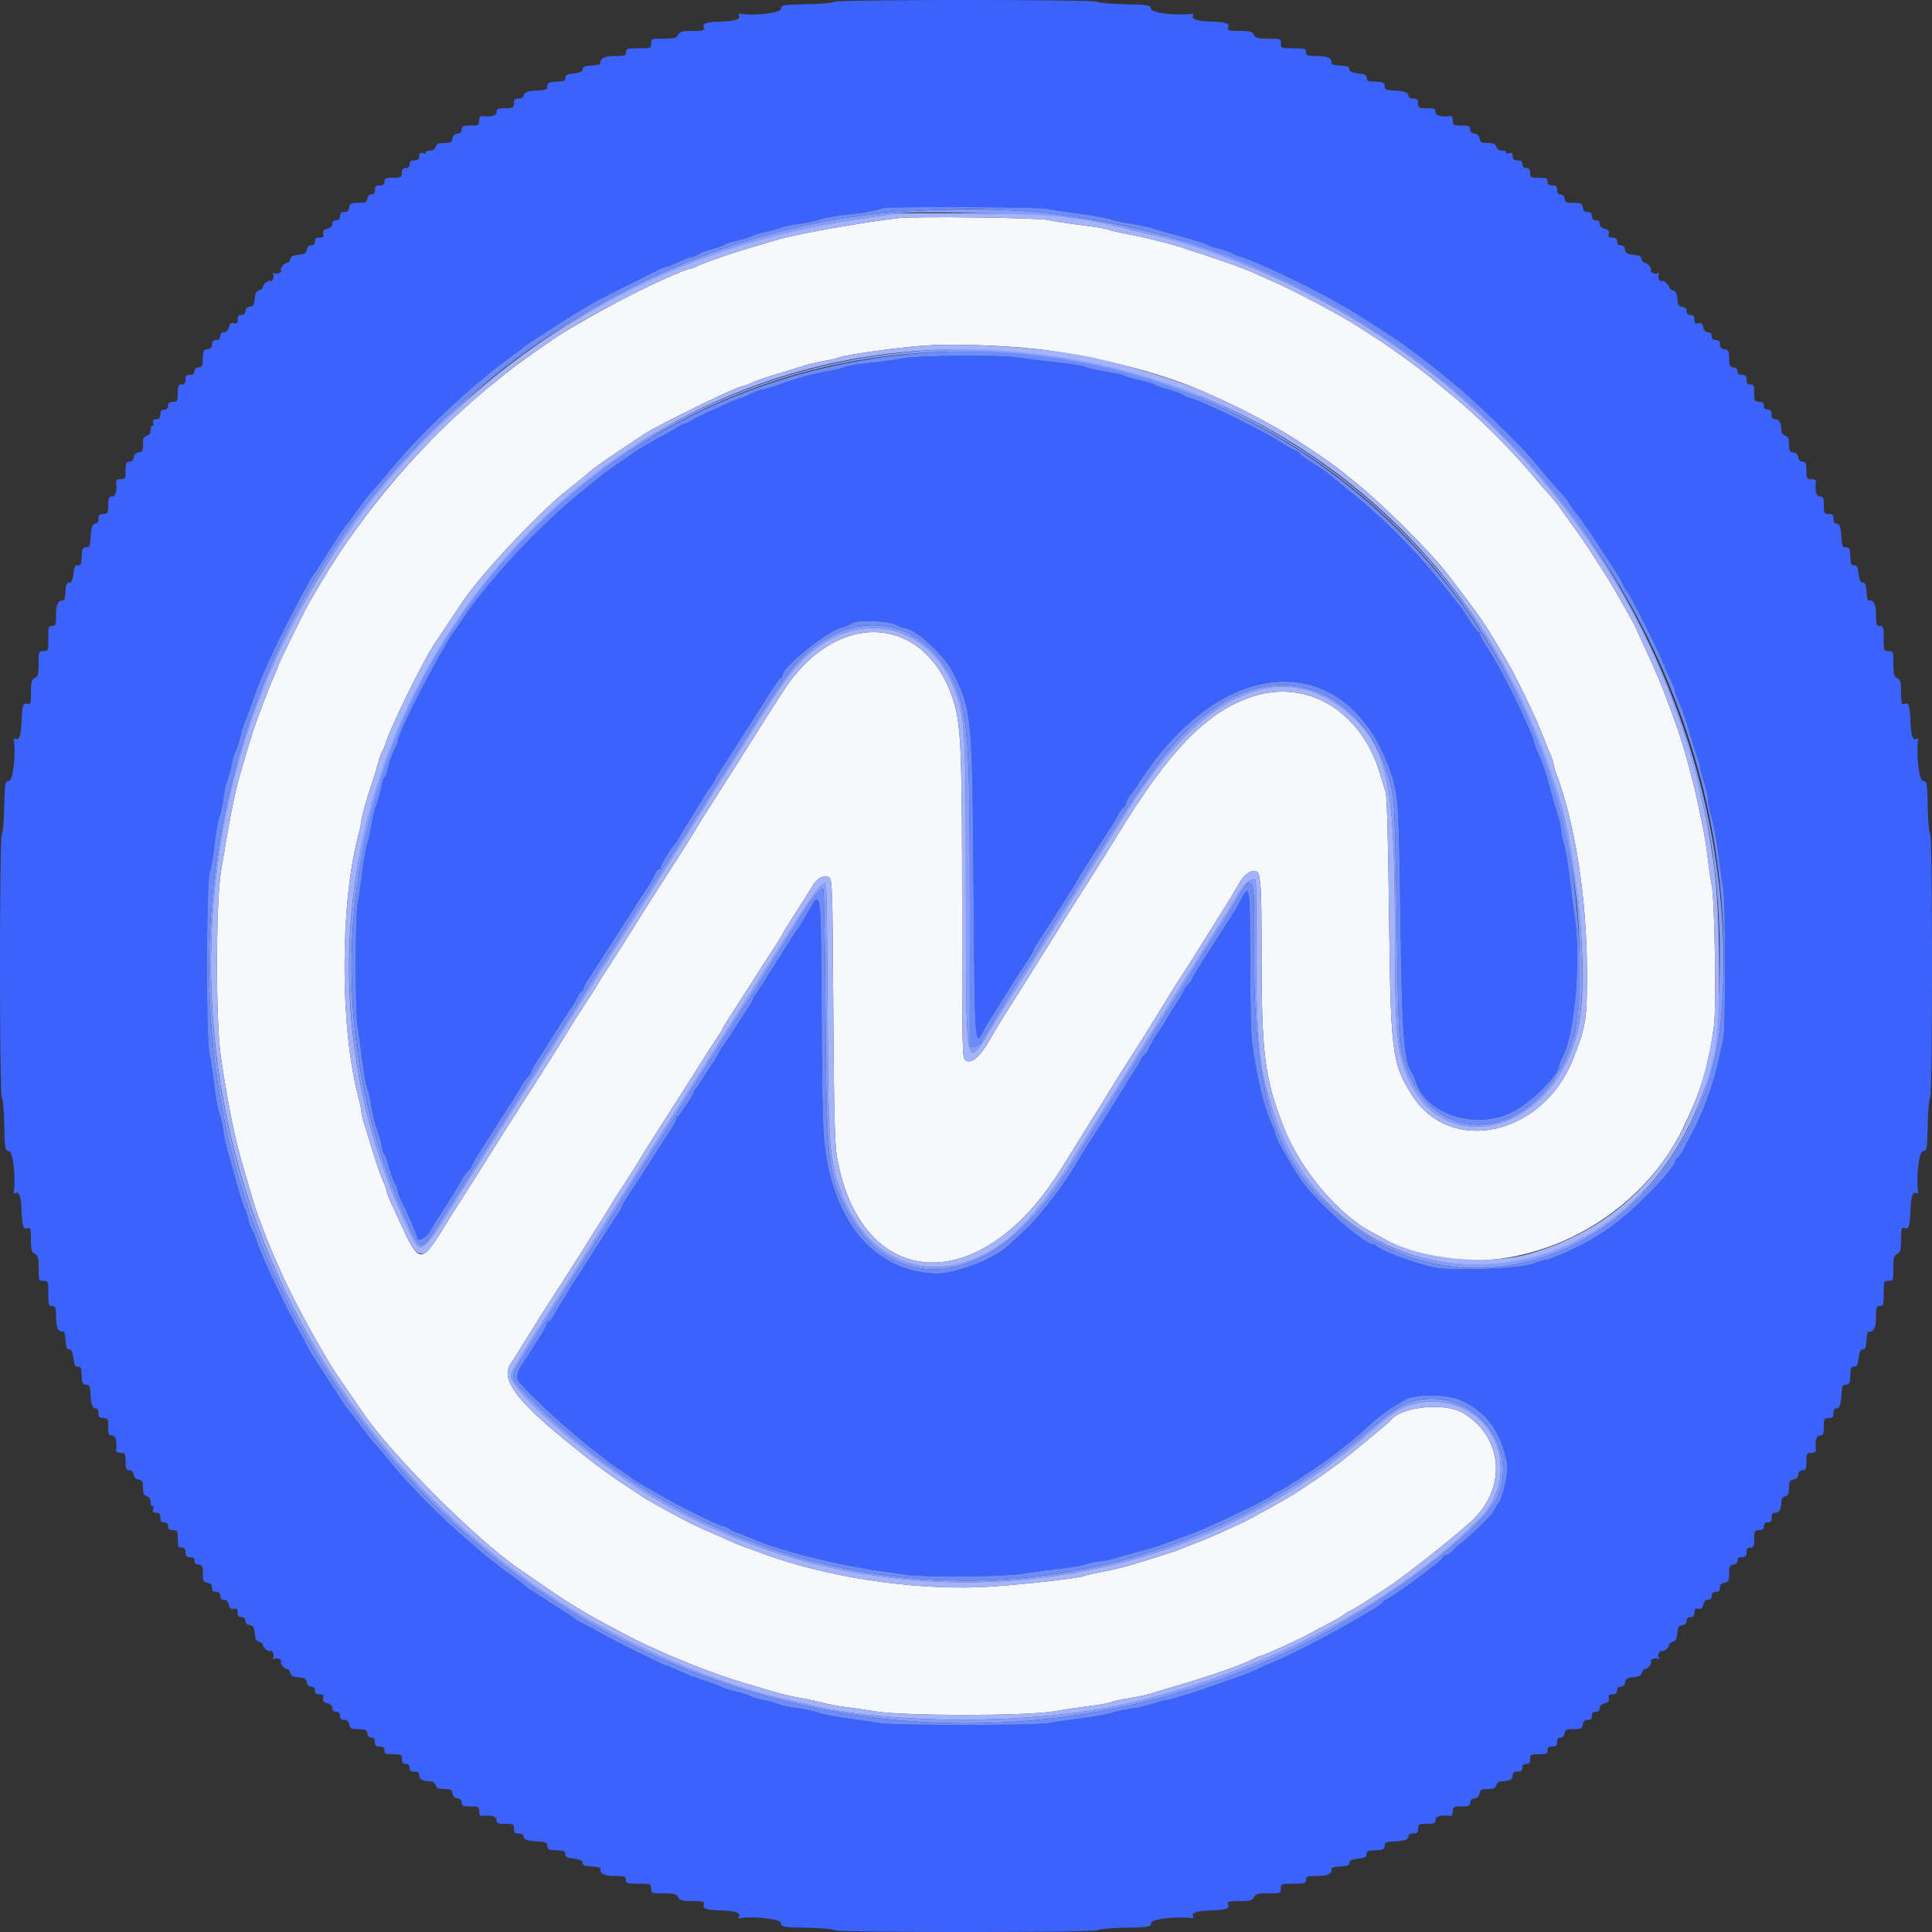
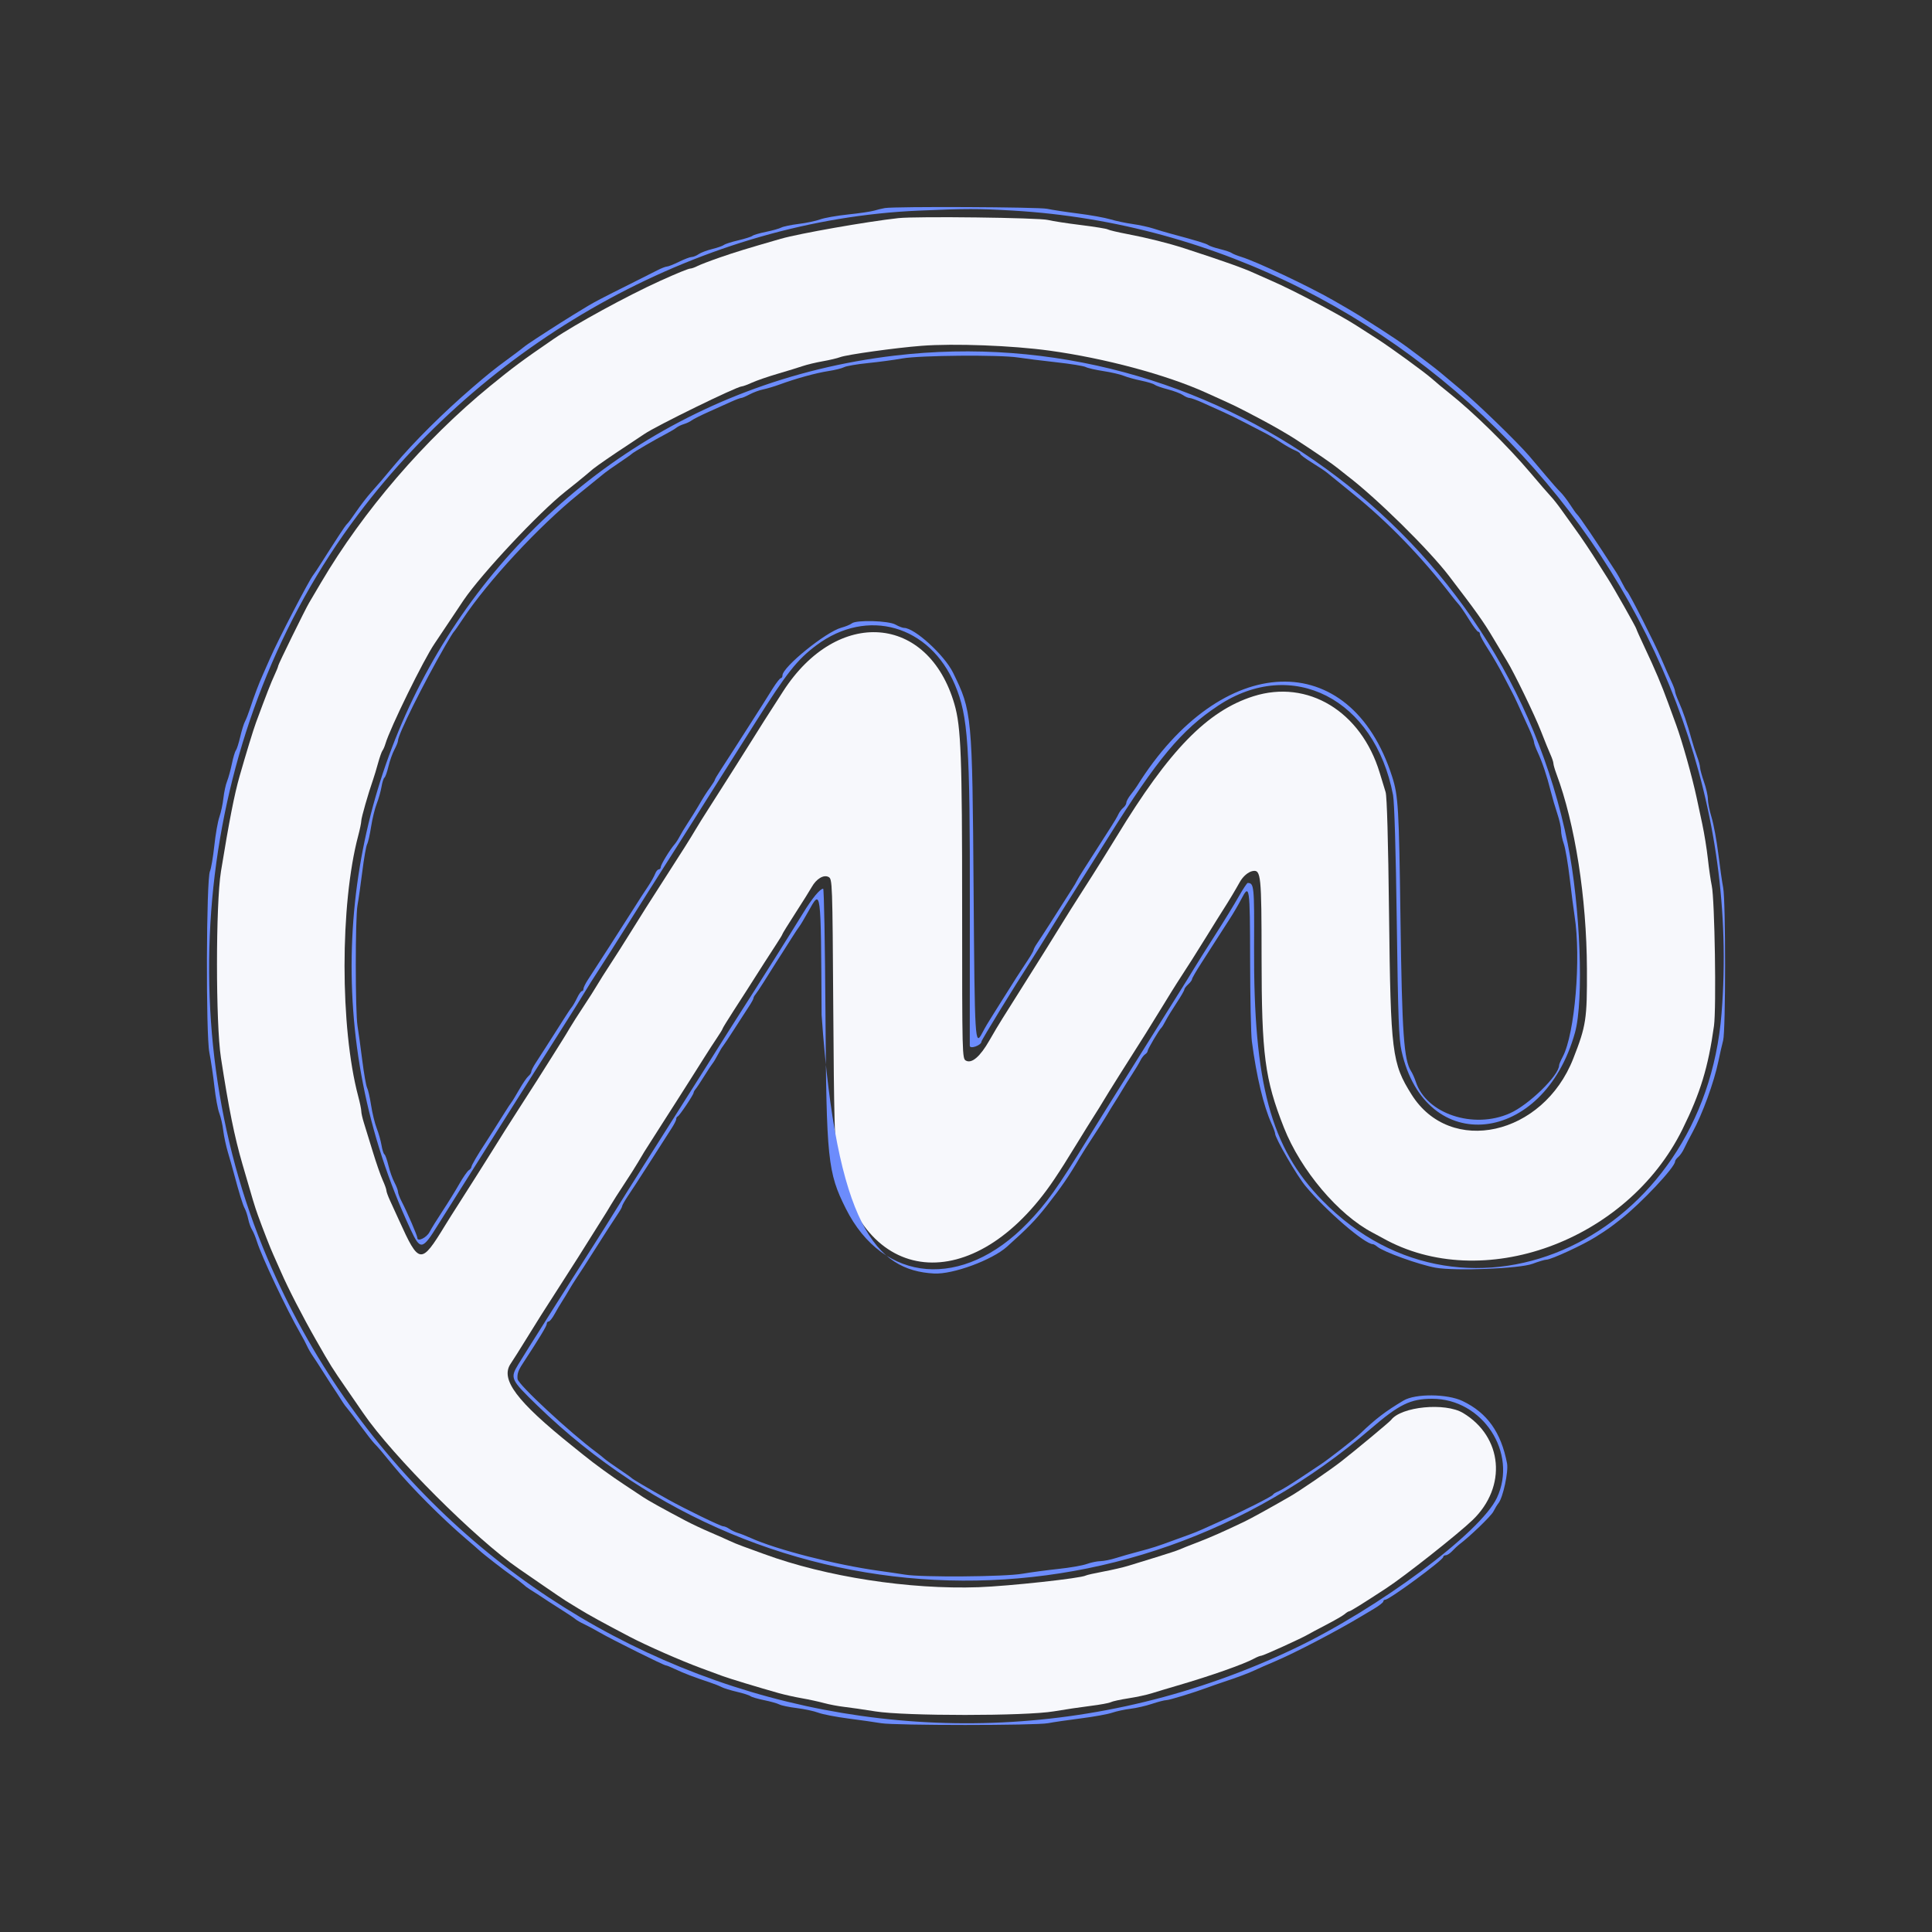
<svg xmlns="http://www.w3.org/2000/svg" id="svg" width="400" height="400" viewBox="0, 0, 400,400">
  <rect x="0" y="0" width="400" height="400" fill="#333333" stroke="none" />
  <g id="svgg">
    <path id="path0" d="M186.000 45.160 C 179.576 45.862,165.429 48.350,161.643 49.442 C 154.453 51.517,152.246 52.194,149.000 53.319 C 147.020 54.005,144.950 54.798,144.400 55.081 C 143.850 55.364,143.197 55.596,142.948 55.598 C 142.547 55.600,140.146 56.579,136.600 58.185 C 129.903 61.221,119.009 67.167,114.600 70.195 C 108.036 74.703,106.210 76.057,101.427 79.969 C 87.890 91.041,75.180 105.816,66.476 120.600 C 65.311 122.580,64.195 124.470,63.998 124.800 C 63.212 126.113,57.600 137.551,57.600 137.839 C 57.600 138.009,57.254 138.879,56.831 139.774 C 56.165 141.181,55.187 143.689,52.999 149.600 C 52.446 151.096,50.958 155.960,49.603 160.706 C 48.515 164.518,47.460 169.909,45.750 180.400 C 44.653 187.127,44.649 211.930,45.743 219.000 C 47.392 229.657,48.512 235.205,50.186 241.000 C 52.327 248.412,52.761 249.845,53.395 251.600 C 54.492 254.635,56.018 258.537,56.602 259.800 C 56.908 260.460,57.627 262.080,58.200 263.400 C 59.640 266.719,62.687 272.638,65.407 277.400 C 68.566 282.931,68.652 283.068,71.800 287.630 C 73.340 289.861,74.863 292.072,75.185 292.543 C 81.238 301.405,98.595 318.762,107.457 324.815 C 107.928 325.137,110.139 326.660,112.370 328.200 C 114.601 329.740,116.725 331.180,117.090 331.400 C 117.455 331.620,118.671 332.366,119.792 333.058 C 121.864 334.337,124.997 336.058,130.400 338.886 C 133.940 340.738,140.978 343.829,145.200 345.385 C 146.850 345.993,148.830 346.724,149.600 347.009 C 150.991 347.525,156.989 349.347,161.200 350.533 C 162.410 350.874,164.570 351.355,166.000 351.603 C 167.430 351.851,169.500 352.300,170.600 352.600 C 171.700 352.901,173.590 353.258,174.800 353.394 C 176.010 353.531,178.890 353.948,181.200 354.321 C 187.320 355.310,212.396 355.306,218.200 354.315 C 220.400 353.940,223.807 353.434,225.772 353.192 C 227.737 352.949,229.627 352.602,229.972 352.419 C 230.317 352.236,231.950 351.878,233.600 351.624 C 235.250 351.370,237.410 350.905,238.400 350.592 C 239.390 350.278,241.820 349.549,243.800 348.972 C 250.661 346.970,257.563 344.539,259.662 343.384 C 260.246 343.063,260.910 342.800,261.138 342.800 C 261.542 342.800,269.609 339.134,270.800 338.409 C 271.130 338.208,272.840 337.297,274.600 336.384 C 276.360 335.471,278.084 334.471,278.431 334.162 C 278.779 333.853,279.190 333.600,279.344 333.600 C 279.594 333.600,281.934 332.145,286.994 328.841 C 290.781 326.369,301.868 317.611,304.887 314.707 C 312.057 307.809,311.132 297.469,302.905 292.541 C 299.197 290.320,290.085 291.211,288.000 293.998 C 287.692 294.409,280.519 300.370,277.600 302.639 C 275.319 304.412,269.102 308.666,267.132 309.800 C 262.801 312.295,259.062 314.357,257.595 315.060 C 253.359 317.088,250.422 318.383,247.800 319.379 C 246.260 319.964,244.640 320.608,244.200 320.810 C 243.760 321.012,241.600 321.726,239.400 322.397 C 237.200 323.068,234.590 323.871,233.600 324.181 C 232.610 324.492,230.299 325.027,228.464 325.371 C 226.630 325.715,224.986 326.085,224.811 326.193 C 223.902 326.755,208.857 328.394,202.600 328.613 C 188.207 329.116,171.016 326.460,158.200 321.751 C 156.660 321.185,154.680 320.464,153.800 320.148 C 152.920 319.832,151.660 319.315,151.000 318.999 C 150.340 318.683,148.540 317.887,147.000 317.230 C 145.460 316.573,143.210 315.513,142.000 314.874 C 137.452 312.474,134.168 310.653,133.200 309.996 C 132.650 309.623,130.859 308.436,129.221 307.359 C 126.474 305.552,123.262 303.215,120.800 301.230 C 120.250 300.787,119.176 299.923,118.414 299.312 C 106.955 290.120,103.545 285.567,105.717 282.356 C 106.221 281.610,107.686 279.290,108.972 277.200 C 111.264 273.475,112.433 271.625,115.802 266.400 C 118.754 261.819,121.011 258.267,122.626 255.657 C 123.492 254.258,124.510 252.638,124.889 252.057 C 125.268 251.476,125.945 250.370,126.394 249.600 C 126.844 248.830,128.106 246.850,129.200 245.200 C 130.294 243.550,131.596 241.501,132.094 240.646 C 132.592 239.791,133.182 238.801,133.405 238.446 C 134.218 237.149,135.369 235.342,137.003 232.800 C 137.922 231.370,139.303 229.210,140.071 228.000 C 140.839 226.790,142.127 224.765,142.934 223.500 C 143.740 222.235,145.049 220.165,145.842 218.900 C 146.634 217.635,147.804 215.830,148.442 214.888 C 149.079 213.947,149.600 213.090,149.600 212.985 C 149.600 212.879,150.618 211.219,151.862 209.296 C 154.008 205.979,154.827 204.700,158.264 199.300 C 159.069 198.035,160.239 196.226,160.864 195.280 C 161.489 194.334,162.000 193.479,162.000 193.381 C 162.000 193.283,163.215 191.319,164.700 189.017 C 166.185 186.715,167.698 184.300,168.062 183.650 C 169.020 181.938,170.539 181.032,171.546 181.571 C 172.330 181.991,172.349 182.506,172.521 209.099 C 172.661 230.837,172.815 236.873,173.297 239.600 C 178.073 266.602,201.637 268.977,218.293 244.135 C 219.663 242.091,220.827 240.252,223.007 236.688 C 224.323 234.537,225.889 232.017,226.486 231.088 C 227.084 230.160,227.947 228.770,228.404 228.000 C 229.442 226.253,233.105 220.418,237.200 213.993 C 237.750 213.129,239.273 210.663,240.585 208.512 C 241.896 206.360,243.265 204.150,243.626 203.600 C 245.539 200.685,248.126 196.609,250.043 193.488 C 251.229 191.556,252.689 189.216,253.286 188.288 C 254.362 186.617,255.747 184.309,256.686 182.622 C 257.351 181.429,258.445 180.499,259.378 180.336 C 261.066 180.041,261.188 181.235,261.196 198.200 C 261.207 218.416,261.865 223.436,265.820 233.454 C 269.312 242.300,277.092 251.510,284.200 255.213 C 284.860 255.557,285.760 256.042,286.200 256.291 C 306.799 267.930,336.851 257.052,348.336 233.800 C 352.050 226.280,353.666 220.980,354.861 212.400 C 355.370 208.749,355.018 186.312,354.406 183.400 C 354.175 182.300,353.810 179.780,353.596 177.800 C 353.381 175.820,352.860 172.580,352.437 170.600 C 352.015 168.620,351.495 166.190,351.282 165.200 C 350.327 160.748,348.276 153.460,347.005 150.000 C 346.722 149.230,345.998 147.250,345.397 145.600 C 343.995 141.753,342.709 138.710,340.540 134.110 C 339.583 132.081,338.800 130.339,338.800 130.240 C 338.800 129.978,334.106 121.681,332.893 119.800 C 332.326 118.920,331.470 117.570,330.991 116.800 C 329.535 114.457,327.278 111.089,326.033 109.400 C 325.384 108.520,324.223 106.900,323.453 105.800 C 322.684 104.700,321.627 103.350,321.106 102.800 C 320.584 102.250,318.681 100.052,316.876 97.916 C 312.127 92.297,305.095 85.392,299.981 81.328 C 298.495 80.147,297.600 79.402,296.460 78.400 C 294.867 76.999,287.969 71.979,285.200 70.204 C 283.550 69.147,281.570 67.877,280.800 67.382 C 277.236 65.091,267.751 60.086,263.400 58.199 C 262.080 57.626,260.460 56.908,259.800 56.602 C 257.471 55.524,253.459 54.097,245.200 51.410 C 241.946 50.351,237.465 49.230,233.400 48.458 C 231.420 48.082,229.600 47.650,229.356 47.498 C 229.112 47.347,226.592 46.937,223.756 46.589 C 220.920 46.240,217.880 45.772,217.000 45.548 C 215.107 45.066,189.758 44.749,186.000 45.160 M217.316 72.599 C 228.769 74.179,241.443 77.579,249.600 81.258 C 256.339 84.298,255.609 83.944,261.200 86.892 C 263.510 88.110,266.660 89.927,268.200 90.930 C 272.511 93.736,275.983 96.118,277.044 97.000 C 277.574 97.440,278.411 98.106,278.904 98.480 C 284.907 103.033,295.787 113.738,299.984 119.223 C 305.709 126.703,307.165 128.751,309.210 132.200 C 310.384 134.180,311.624 136.250,311.965 136.800 C 313.432 139.162,317.763 148.089,319.048 151.400 C 319.817 153.380,320.705 155.567,321.023 156.260 C 321.340 156.954,321.608 157.764,321.618 158.060 C 321.627 158.357,321.904 159.320,322.234 160.200 C 326.092 170.514,328.494 185.863,328.557 200.600 C 328.601 211.023,328.396 212.362,325.720 219.186 C 319.466 235.132,300.267 239.394,292.253 226.616 C 288.187 220.134,287.920 218.005,287.589 189.400 C 287.411 174.001,287.155 164.898,286.876 164.000 C 286.636 163.230,286.086 161.430,285.654 160.000 C 281.809 147.280,270.757 140.583,259.505 144.154 C 249.974 147.179,242.081 155.274,231.186 173.200 C 230.450 174.410,229.225 176.390,228.464 177.600 C 227.702 178.810,226.685 180.430,226.205 181.200 C 225.724 181.970,224.517 183.860,223.523 185.400 C 222.528 186.940,220.744 189.781,219.557 191.712 C 218.371 193.644,216.950 195.933,216.400 196.799 C 215.850 197.665,213.870 200.816,212.000 203.800 C 210.130 206.784,208.115 209.985,207.523 210.913 C 206.930 211.841,205.725 213.864,204.845 215.408 C 202.950 218.736,201.204 220.245,199.998 219.599 C 199.211 219.178,199.200 218.741,199.200 187.954 C 199.200 156.617,198.969 150.502,197.610 145.800 C 192.216 127.140,173.384 125.705,162.159 143.099 C 158.626 148.574,157.230 150.767,155.600 153.400 C 154.647 154.940,153.057 157.460,152.068 159.000 C 151.078 160.540,149.878 162.430,149.400 163.200 C 148.922 163.970,147.718 165.860,146.724 167.400 C 145.730 168.940,144.496 170.920,143.982 171.800 C 143.063 173.374,141.110 176.469,137.800 181.600 C 134.757 186.316,132.579 189.754,130.449 193.200 C 129.294 195.070,127.463 197.950,126.380 199.600 C 125.297 201.250,124.046 203.230,123.600 204.000 C 123.154 204.770,121.894 206.750,120.800 208.400 C 119.706 210.050,118.444 212.030,117.994 212.800 C 117.545 213.570,116.868 214.687,116.489 215.281 C 116.110 215.876,115.093 217.496,114.228 218.881 C 112.509 221.635,110.012 225.554,107.397 229.600 C 105.614 232.360,103.053 236.410,101.911 238.275 C 101.533 238.894,100.993 239.754,100.711 240.186 C 100.430 240.619,99.407 242.239,98.439 243.786 C 97.470 245.334,95.921 247.770,94.997 249.200 C 94.073 250.630,92.796 252.654,92.159 253.697 C 87.150 261.897,86.781 261.855,82.596 252.600 C 81.999 251.280,81.171 249.468,80.755 248.574 C 80.340 247.679,80.000 246.739,80.000 246.484 C 80.000 246.230,79.650 245.252,79.222 244.311 C 78.794 243.370,77.870 240.710,77.168 238.400 C 76.467 236.090,75.647 233.429,75.346 232.486 C 75.046 231.543,74.800 230.456,74.800 230.070 C 74.800 229.684,74.515 228.295,74.166 226.984 C 70.388 212.770,70.388 187.230,74.166 173.016 C 74.515 171.705,74.800 170.321,74.800 169.941 C 74.800 169.302,76.262 164.197,77.247 161.400 C 77.479 160.740,77.940 159.210,78.271 158.000 C 78.603 156.790,79.015 155.620,79.188 155.400 C 79.361 155.180,79.634 154.550,79.796 154.000 C 80.755 150.731,87.730 136.516,89.987 133.230 C 90.376 132.663,91.753 130.606,93.047 128.657 C 94.341 126.709,95.663 124.729,95.985 124.257 C 99.783 118.695,111.513 106.181,117.034 101.800 C 118.698 100.480,120.541 98.990,121.130 98.489 C 121.718 97.987,122.462 97.361,122.782 97.097 C 123.542 96.468,127.224 93.932,130.000 92.125 C 131.210 91.337,132.732 90.324,133.383 89.873 C 135.761 88.225,152.582 80.000,153.573 80.000 C 153.796 80.000,154.748 79.649,155.689 79.221 C 156.630 78.793,159.020 77.968,161.000 77.389 C 162.980 76.809,165.320 76.089,166.200 75.789 C 167.080 75.488,168.942 75.042,170.339 74.797 C 171.735 74.551,173.355 74.169,173.939 73.946 C 175.320 73.419,185.432 72.009,190.800 71.596 C 197.542 71.076,209.578 71.531,217.316 72.599 " stroke="none" fill="#f7f8fc" fill-rule="evenodd" />
-     <path id="path1" d="M172.733 0.377 C 172.660 0.585,170.170 0.810,167.200 0.877 C 161.947 0.997,161.797 1.025,161.672 1.900 C 161.557 2.713,155.901 3.329,153.070 2.837 C 152.889 2.806,152.832 2.928,152.944 3.109 C 153.460 3.943,152.378 4.365,149.486 4.458 C 146.066 4.567,145.365 4.810,145.729 5.760 C 145.939 6.306,145.597 6.400,143.402 6.400 C 141.238 6.400,140.760 6.527,140.400 7.200 C 140.040 7.873,139.562 8.000,137.386 8.000 C 134.894 8.000,134.800 8.036,134.800 9.000 C 134.800 9.964,134.707 10.000,132.200 10.000 C 129.867 10.000,129.600 10.082,129.600 10.800 C 129.600 11.509,129.333 11.600,127.243 11.600 C 125.020 11.600,124.120 12.098,124.311 13.223 C 124.332 13.346,123.601 13.491,122.686 13.545 C 120.912 13.649,120.600 13.797,120.600 14.533 C 120.600 14.790,119.790 15.090,118.800 15.200 C 117.399 15.356,117.012 15.555,117.056 16.100 C 117.091 16.552,116.808 16.818,116.256 16.851 C 115.785 16.878,114.950 16.923,114.401 16.951 C 113.851 16.978,113.379 17.225,113.351 17.500 C 113.323 17.775,113.277 18.150,113.250 18.334 C 113.222 18.518,112.441 18.699,111.513 18.735 C 109.280 18.822,108.400 19.131,108.400 19.827 C 108.400 20.172,108.001 20.400,107.400 20.400 C 106.600 20.400,106.400 20.600,106.400 21.400 C 106.400 22.319,106.253 22.400,104.600 22.400 C 103.067 22.400,102.800 22.519,102.800 23.200 C 102.800 23.962,101.616 24.279,99.700 24.030 C 99.414 23.993,99.200 24.400,99.200 24.982 C 99.200 25.922,99.062 26.000,97.400 26.000 C 95.888 26.000,95.600 26.124,95.600 26.772 C 95.600 27.268,95.278 27.590,94.700 27.672 C 94.122 27.754,93.754 28.122,93.672 28.700 C 93.565 29.456,93.297 29.600,91.999 29.600 C 90.805 29.600,90.396 29.782,90.200 30.400 C 90.036 30.918,89.595 31.200,88.949 31.200 C 88.401 31.200,88.054 31.363,88.177 31.563 C 88.300 31.762,88.041 31.831,87.601 31.716 C 86.986 31.555,86.800 31.703,86.800 32.353 C 86.800 32.990,86.552 33.200,85.800 33.200 C 85.067 33.200,84.800 33.413,84.800 34.000 C 84.800 34.533,84.533 34.800,84.000 34.800 C 83.413 34.800,83.200 35.067,83.200 35.800 C 83.200 36.719,83.053 36.800,81.400 36.800 C 79.867 36.800,79.600 36.919,79.600 37.600 C 79.600 38.187,79.333 38.400,78.600 38.400 C 77.812 38.400,77.600 38.603,77.600 39.356 C 77.600 40.020,77.387 40.294,76.900 40.256 C 76.457 40.220,76.153 40.530,76.072 41.100 C 75.962 41.876,75.704 42.000,74.200 42.000 C 72.696 42.000,72.438 42.124,72.328 42.900 C 72.258 43.395,71.975 43.823,71.700 43.850 C 71.425 43.877,71.020 43.923,70.800 43.950 C 70.580 43.977,70.400 44.360,70.400 44.800 C 70.400 45.333,70.133 45.600,69.600 45.600 C 69.082 45.600,68.800 45.867,68.800 46.357 C 68.800 46.838,68.421 47.208,67.758 47.375 C 66.971 47.572,66.766 47.827,66.921 48.418 C 67.082 49.034,66.921 49.200,66.163 49.200 C 65.467 49.200,65.200 49.422,65.200 50.000 C 65.200 50.524,64.933 50.800,64.428 50.800 C 63.932 50.800,63.610 51.122,63.528 51.700 C 63.424 52.428,63.106 52.624,61.856 52.727 C 60.729 52.819,60.256 53.063,60.109 53.627 C 59.998 54.052,59.735 54.400,59.525 54.400 C 58.927 54.400,57.924 55.553,58.172 55.955 C 58.457 56.415,57.267 56.889,56.702 56.539 C 56.464 56.392,56.392 56.464,56.539 56.702 C 56.889 57.267,56.415 58.457,55.955 58.172 C 55.553 57.924,54.400 58.927,54.400 59.525 C 54.400 59.735,54.052 59.998,53.627 60.109 C 53.063 60.256,52.819 60.729,52.727 61.856 C 52.624 63.106,52.428 63.424,51.700 63.528 C 51.122 63.610,50.800 63.932,50.800 64.428 C 50.800 64.933,50.524 65.200,50.000 65.200 C 49.422 65.200,49.200 65.467,49.200 66.163 C 49.200 66.921,49.034 67.082,48.418 66.921 C 47.827 66.766,47.572 66.971,47.375 67.758 C 47.208 68.421,46.838 68.800,46.357 68.800 C 45.867 68.800,45.600 69.082,45.600 69.600 C 45.600 70.133,45.333 70.400,44.800 70.400 C 44.360 70.400,43.977 70.580,43.950 70.800 C 43.923 71.020,43.877 71.425,43.850 71.700 C 43.823 71.975,43.395 72.258,42.900 72.328 C 42.124 72.438,42.000 72.696,42.000 74.200 C 42.000 75.704,41.876 75.962,41.100 76.072 C 40.530 76.153,40.220 76.457,40.256 76.900 C 40.294 77.387,40.020 77.600,39.356 77.600 C 38.603 77.600,38.400 77.812,38.400 78.600 C 38.400 79.333,38.187 79.600,37.600 79.600 C 36.919 79.600,36.800 79.867,36.800 81.400 C 36.800 83.053,36.719 83.200,35.800 83.200 C 35.067 83.200,34.800 83.413,34.800 84.000 C 34.800 84.533,34.533 84.800,34.000 84.800 C 33.413 84.800,33.200 85.067,33.200 85.800 C 33.200 86.552,32.990 86.800,32.353 86.800 C 31.703 86.800,31.555 86.986,31.716 87.601 C 31.831 88.041,31.762 88.300,31.563 88.177 C 31.363 88.054,31.200 88.401,31.200 88.949 C 31.200 89.595,30.918 90.036,30.400 90.200 C 29.782 90.396,29.600 90.805,29.600 91.999 C 29.600 93.297,29.456 93.565,28.700 93.672 C 28.122 93.754,27.754 94.122,27.672 94.700 C 27.590 95.278,27.268 95.600,26.772 95.600 C 26.124 95.600,26.000 95.888,26.000 97.400 C 26.000 99.062,25.922 99.200,24.982 99.200 C 24.400 99.200,23.993 99.414,24.030 99.700 C 24.279 101.616,23.962 102.800,23.200 102.800 C 22.519 102.800,22.400 103.067,22.400 104.600 C 22.400 106.253,22.319 106.400,21.400 106.400 C 20.600 106.400,20.400 106.600,20.400 107.400 C 20.400 108.001,20.172 108.400,19.827 108.400 C 19.131 108.400,18.822 109.280,18.735 111.513 C 18.699 112.441,18.518 113.222,18.334 113.250 C 18.150 113.278,17.775 113.323,17.500 113.351 C 17.225 113.379,16.978 113.851,16.951 114.401 C 16.923 114.950,16.878 115.785,16.851 116.256 C 16.818 116.808,16.552 117.091,16.100 117.056 C 15.555 117.012,15.356 117.399,15.200 118.800 C 15.090 119.790,14.790 120.600,14.533 120.600 C 13.797 120.600,13.649 120.912,13.545 122.686 C 13.491 123.601,13.346 124.332,13.223 124.311 C 12.098 124.120,11.600 125.020,11.600 127.243 C 11.600 129.333,11.509 129.600,10.800 129.600 C 10.082 129.600,10.000 129.867,10.000 132.200 C 10.000 134.707,9.964 134.800,9.000 134.800 C 8.036 134.800,8.000 134.894,8.000 137.386 C 8.000 139.562,7.873 140.040,7.200 140.400 C 6.527 140.760,6.400 141.238,6.400 143.402 C 6.400 145.597,6.306 145.939,5.760 145.729 C 4.810 145.365,4.567 146.066,4.458 149.486 C 4.365 152.378,3.943 153.460,3.109 152.944 C 2.928 152.832,2.806 152.889,2.837 153.070 C 3.329 155.901,2.713 161.557,1.900 161.672 C 1.025 161.797,0.997 161.947,0.877 167.200 C 0.810 170.170,0.585 172.660,0.377 172.733 C -0.133 172.914,-0.133 227.086,0.377 227.267 C 0.585 227.340,0.810 229.830,0.877 232.800 C 0.997 238.053,1.025 238.203,1.900 238.328 C 2.713 238.443,3.329 244.099,2.837 246.930 C 2.806 247.111,2.928 247.168,3.109 247.056 C 3.943 246.540,4.365 247.622,4.458 250.514 C 4.567 253.934,4.810 254.635,5.760 254.271 C 6.306 254.061,6.400 254.403,6.400 256.598 C 6.400 258.762,6.527 259.240,7.200 259.600 C 7.873 259.960,8.000 260.438,8.000 262.614 C 8.000 265.106,8.036 265.200,9.000 265.200 C 9.964 265.200,10.000 265.293,10.000 267.800 C 10.000 270.133,10.082 270.400,10.800 270.400 C 11.509 270.400,11.600 270.667,11.600 272.757 C 11.600 274.980,12.098 275.880,13.223 275.689 C 13.346 275.668,13.491 276.399,13.545 277.314 C 13.649 279.088,13.797 279.400,14.533 279.400 C 14.790 279.400,15.090 280.210,15.200 281.200 C 15.356 282.601,15.555 282.988,16.100 282.944 C 16.552 282.909,16.818 283.192,16.851 283.744 C 16.878 284.215,16.923 285.050,16.951 285.599 C 16.978 286.149,17.225 286.621,17.500 286.649 C 17.775 286.677,18.150 286.723,18.334 286.750 C 18.518 286.778,18.699 287.559,18.735 288.487 C 18.822 290.720,19.131 291.600,19.827 291.600 C 20.172 291.600,20.400 291.999,20.400 292.600 C 20.400 293.400,20.600 293.600,21.400 293.600 C 22.319 293.600,22.400 293.747,22.400 295.400 C 22.400 296.933,22.519 297.200,23.200 297.200 C 23.962 297.200,24.279 298.384,24.030 300.300 C 23.993 300.586,24.400 300.800,24.982 300.800 C 25.922 300.800,26.000 300.938,26.000 302.600 C 26.000 304.112,26.124 304.400,26.772 304.400 C 27.268 304.400,27.590 304.722,27.672 305.300 C 27.754 305.878,28.122 306.246,28.700 306.328 C 29.456 306.435,29.600 306.703,29.600 308.001 C 29.600 309.195,29.782 309.604,30.400 309.800 C 30.918 309.964,31.200 310.405,31.200 311.051 C 31.200 311.599,31.363 311.946,31.563 311.823 C 31.762 311.700,31.831 311.959,31.716 312.399 C 31.555 313.014,31.703 313.200,32.353 313.200 C 32.990 313.200,33.200 313.448,33.200 314.200 C 33.200 314.933,33.413 315.200,34.000 315.200 C 34.533 315.200,34.800 315.467,34.800 316.000 C 34.800 316.587,35.067 316.800,35.800 316.800 C 36.719 316.800,36.800 316.947,36.800 318.600 C 36.800 320.133,36.919 320.400,37.600 320.400 C 38.187 320.400,38.400 320.667,38.400 321.400 C 38.400 322.188,38.603 322.400,39.356 322.400 C 40.020 322.400,40.294 322.613,40.256 323.100 C 40.220 323.543,40.530 323.847,41.100 323.928 C 41.876 324.038,42.000 324.296,42.000 325.800 C 42.000 327.304,42.124 327.562,42.900 327.672 C 43.395 327.742,43.823 328.025,43.850 328.300 C 43.877 328.575,43.923 328.980,43.950 329.200 C 43.977 329.420,44.360 329.600,44.800 329.600 C 45.333 329.600,45.600 329.867,45.600 330.400 C 45.600 330.918,45.867 331.200,46.357 331.200 C 46.838 331.200,47.208 331.579,47.375 332.242 C 47.572 333.029,47.827 333.234,48.418 333.079 C 49.034 332.918,49.200 333.079,49.200 333.837 C 49.200 334.533,49.422 334.800,50.000 334.800 C 50.524 334.800,50.800 335.067,50.800 335.572 C 50.800 336.068,51.122 336.390,51.700 336.472 C 52.428 336.576,52.624 336.894,52.727 338.144 C 52.819 339.271,53.063 339.744,53.627 339.891 C 54.052 340.002,54.400 340.265,54.400 340.475 C 54.400 341.073,55.553 342.076,55.955 341.828 C 56.415 341.543,56.889 342.733,56.539 343.298 C 56.392 343.536,56.464 343.608,56.702 343.461 C 57.267 343.111,58.457 343.585,58.172 344.045 C 57.924 344.447,58.927 345.600,59.525 345.600 C 59.735 345.600,59.998 345.948,60.109 346.373 C 60.256 346.937,60.729 347.181,61.856 347.273 C 63.106 347.376,63.424 347.572,63.528 348.300 C 63.610 348.878,63.932 349.200,64.428 349.200 C 64.933 349.200,65.200 349.476,65.200 350.000 C 65.200 350.578,65.467 350.800,66.163 350.800 C 66.921 350.800,67.082 350.966,66.921 351.582 C 66.766 352.173,66.971 352.428,67.758 352.625 C 68.421 352.792,68.800 353.162,68.800 353.643 C 68.800 354.133,69.082 354.400,69.600 354.400 C 70.133 354.400,70.400 354.667,70.400 355.200 C 70.400 355.640,70.580 356.023,70.800 356.050 C 71.020 356.078,71.425 356.123,71.700 356.150 C 71.975 356.178,72.258 356.605,72.328 357.100 C 72.438 357.876,72.696 358.000,74.200 358.000 C 75.704 358.000,75.962 358.124,76.072 358.900 C 76.153 359.470,76.457 359.780,76.900 359.744 C 77.387 359.706,77.600 359.980,77.600 360.644 C 77.600 361.397,77.812 361.600,78.600 361.600 C 79.333 361.600,79.600 361.813,79.600 362.400 C 79.600 363.081,79.867 363.200,81.400 363.200 C 83.053 363.200,83.200 363.281,83.200 364.200 C 83.200 364.933,83.413 365.200,84.000 365.200 C 84.533 365.200,84.800 365.467,84.800 366.000 C 84.800 366.587,85.067 366.800,85.800 366.800 C 86.514 366.800,86.800 367.016,86.800 367.557 C 86.800 368.383,87.541 368.800,89.006 368.800 C 89.595 368.800,90.041 369.099,90.200 369.600 C 90.396 370.218,90.805 370.400,91.999 370.400 C 93.297 370.400,93.565 370.544,93.672 371.300 C 93.754 371.878,94.122 372.246,94.700 372.328 C 95.278 372.410,95.600 372.732,95.600 373.228 C 95.600 373.876,95.888 374.000,97.400 374.000 C 99.062 374.000,99.200 374.078,99.200 375.018 C 99.200 375.600,99.414 376.007,99.700 375.970 C 101.616 375.721,102.800 376.038,102.800 376.800 C 102.800 377.481,103.067 377.600,104.600 377.600 C 106.253 377.600,106.400 377.681,106.400 378.600 C 106.400 379.400,106.600 379.600,107.400 379.600 C 108.001 379.600,108.400 379.828,108.400 380.173 C 108.400 380.869,109.280 381.178,111.513 381.265 C 112.441 381.301,113.222 381.482,113.250 381.666 C 113.278 381.850,113.323 382.225,113.351 382.500 C 113.379 382.775,113.851 383.022,114.401 383.049 C 114.950 383.077,115.785 383.122,116.256 383.149 C 116.808 383.182,117.091 383.448,117.056 383.900 C 117.012 384.445,117.399 384.644,118.800 384.800 C 119.790 384.910,120.600 385.210,120.600 385.467 C 120.600 386.203,120.912 386.351,122.686 386.455 C 123.601 386.509,124.332 386.654,124.311 386.777 C 124.120 387.902,125.020 388.400,127.243 388.400 C 129.333 388.400,129.600 388.491,129.600 389.200 C 129.600 389.918,129.867 390.000,132.200 390.000 C 134.707 390.000,134.800 390.036,134.800 391.000 C 134.800 391.964,134.894 392.000,137.386 392.000 C 139.562 392.000,140.040 392.127,140.400 392.800 C 140.760 393.473,141.238 393.600,143.402 393.600 C 145.597 393.600,145.939 393.694,145.729 394.240 C 145.365 395.190,146.066 395.433,149.486 395.542 C 152.378 395.635,153.460 396.057,152.944 396.891 C 152.832 397.072,152.889 397.194,153.070 397.163 C 155.901 396.671,161.557 397.287,161.672 398.100 C 161.797 398.975,161.947 399.003,167.200 399.123 C 170.170 399.190,172.660 399.415,172.733 399.623 C 172.914 400.133,227.086 400.133,227.267 399.623 C 227.340 399.415,229.830 399.190,232.800 399.123 C 238.053 399.003,238.203 398.975,238.328 398.100 C 238.443 397.287,244.099 396.671,246.930 397.163 C 247.111 397.194,247.168 397.072,247.056 396.891 C 246.540 396.057,247.622 395.635,250.514 395.542 C 253.934 395.433,254.635 395.190,254.271 394.240 C 254.061 393.694,254.403 393.600,256.598 393.600 C 258.762 393.600,259.240 393.473,259.600 392.800 C 259.960 392.127,260.438 392.000,262.614 392.000 C 265.106 392.000,265.200 391.964,265.200 391.000 C 265.200 390.036,265.293 390.000,267.800 390.000 C 270.133 390.000,270.400 389.918,270.400 389.200 C 270.400 388.491,270.667 388.400,272.757 388.400 C 274.980 388.400,275.880 387.902,275.689 386.777 C 275.668 386.654,276.399 386.509,277.314 386.455 C 279.088 386.351,279.400 386.203,279.400 385.467 C 279.400 385.210,280.210 384.910,281.200 384.800 C 282.601 384.644,282.988 384.445,282.944 383.900 C 282.909 383.448,283.192 383.182,283.744 383.149 C 284.215 383.122,285.050 383.077,285.599 383.049 C 286.149 383.022,286.621 382.775,286.649 382.500 C 286.677 382.225,286.723 381.850,286.750 381.666 C 286.778 381.482,287.559 381.301,288.487 381.265 C 290.720 381.178,291.600 380.869,291.600 380.173 C 291.600 379.828,291.999 379.600,292.600 379.600 C 293.400 379.600,293.600 379.400,293.600 378.600 C 293.600 377.681,293.747 377.600,295.400 377.600 C 296.933 377.600,297.200 377.481,297.200 376.800 C 297.200 376.038,298.384 375.721,300.300 375.970 C 300.586 376.007,300.800 375.600,300.800 375.018 C 300.800 374.078,300.938 374.000,302.600 374.000 C 304.112 374.000,304.400 373.876,304.400 373.228 C 304.400 372.732,304.722 372.410,305.300 372.328 C 305.878 372.246,306.246 371.878,306.328 371.300 C 306.435 370.544,306.703 370.400,308.001 370.400 C 309.195 370.400,309.604 370.218,309.800 369.600 C 309.959 369.099,310.405 368.800,310.994 368.800 C 312.459 368.800,313.200 368.383,313.200 367.557 C 313.200 367.016,313.486 366.800,314.200 366.800 C 314.933 366.800,315.200 366.587,315.200 366.000 C 315.200 365.467,315.467 365.200,316.000 365.200 C 316.587 365.200,316.800 364.933,316.800 364.200 C 316.800 363.281,316.947 363.200,318.600 363.200 C 320.133 363.200,320.400 363.081,320.400 362.400 C 320.400 361.813,320.667 361.600,321.400 361.600 C 322.188 361.600,322.400 361.397,322.400 360.644 C 322.400 359.980,322.613 359.706,323.100 359.744 C 323.543 359.780,323.847 359.470,323.928 358.900 C 324.038 358.124,324.296 358.000,325.800 358.000 C 327.304 358.000,327.562 357.876,327.672 357.100 C 327.742 356.605,328.025 356.178,328.300 356.150 C 328.575 356.123,328.980 356.078,329.200 356.050 C 329.420 356.023,329.600 355.640,329.600 355.200 C 329.600 354.667,329.867 354.400,330.400 354.400 C 330.918 354.400,331.200 354.133,331.200 353.643 C 331.200 353.162,331.579 352.792,332.242 352.625 C 333.029 352.428,333.234 352.173,333.079 351.582 C 332.918 350.966,333.079 350.800,333.837 350.800 C 334.533 350.800,334.800 350.578,334.800 350.000 C 334.800 349.476,335.067 349.200,335.572 349.200 C 336.068 349.200,336.390 348.878,336.472 348.300 C 336.576 347.572,336.894 347.376,338.144 347.273 C 339.271 347.181,339.744 346.937,339.891 346.373 C 340.002 345.948,340.265 345.600,340.475 345.600 C 341.073 345.600,342.076 344.447,341.828 344.045 C 341.543 343.585,342.733 343.111,343.298 343.461 C 343.536 343.608,343.608 343.536,343.461 343.298 C 343.111 342.733,343.585 341.543,344.045 341.828 C 344.447 342.076,345.600 341.073,345.600 340.475 C 345.600 340.265,345.948 340.002,346.373 339.891 C 346.937 339.744,347.181 339.271,347.273 338.144 C 347.376 336.894,347.572 336.576,348.300 336.472 C 348.878 336.390,349.200 336.068,349.200 335.572 C 349.200 335.067,349.476 334.800,350.000 334.800 C 350.578 334.800,350.800 334.533,350.800 333.837 C 350.800 333.079,350.966 332.918,351.582 333.079 C 352.173 333.234,352.428 333.029,352.625 332.242 C 352.792 331.579,353.162 331.200,353.643 331.200 C 354.133 331.200,354.400 330.918,354.400 330.400 C 354.400 329.867,354.667 329.600,355.200 329.600 C 355.640 329.600,356.023 329.420,356.050 329.200 C 356.078 328.980,356.123 328.575,356.150 328.300 C 356.178 328.025,356.605 327.742,357.100 327.672 C 357.876 327.562,358.000 327.304,358.000 325.800 C 358.000 324.296,358.124 324.038,358.900 323.928 C 359.470 323.847,359.780 323.543,359.744 323.100 C 359.706 322.613,359.980 322.400,360.644 322.400 C 361.397 322.400,361.600 322.188,361.600 321.400 C 361.600 320.667,361.813 320.400,362.400 320.400 C 363.081 320.400,363.200 320.133,363.200 318.600 C 363.200 316.947,363.281 316.800,364.200 316.800 C 364.933 316.800,365.200 316.587,365.200 316.000 C 365.200 315.467,365.467 315.200,366.000 315.200 C 366.587 315.200,366.800 314.933,366.800 314.200 C 366.800 313.486,367.016 313.200,367.557 313.200 C 368.383 313.200,368.800 312.459,368.800 310.994 C 368.800 310.405,369.099 309.959,369.600 309.800 C 370.218 309.604,370.400 309.195,370.400 308.001 C 370.400 306.703,370.544 306.435,371.300 306.328 C 371.878 306.246,372.246 305.878,372.328 305.300 C 372.410 304.722,372.732 304.400,373.228 304.400 C 373.876 304.400,374.000 304.112,374.000 302.600 C 374.000 300.938,374.078 300.800,375.018 300.800 C 375.600 300.800,376.007 300.586,375.970 300.300 C 375.721 298.384,376.038 297.200,376.800 297.200 C 377.481 297.200,377.600 296.933,377.600 295.400 C 377.600 293.747,377.681 293.600,378.600 293.600 C 379.400 293.600,379.600 293.400,379.600 292.600 C 379.600 291.999,379.828 291.600,380.173 291.600 C 380.869 291.600,381.178 290.720,381.265 288.487 C 381.301 287.559,381.482 286.778,381.666 286.750 C 381.850 286.723,382.225 286.677,382.500 286.649 C 382.775 286.621,383.022 286.149,383.049 285.599 C 383.077 285.050,383.122 284.215,383.149 283.744 C 383.182 283.192,383.448 282.909,383.900 282.944 C 384.445 282.988,384.644 282.601,384.800 281.200 C 384.910 280.210,385.210 279.400,385.467 279.400 C 386.203 279.400,386.351 279.088,386.455 277.314 C 386.509 276.399,386.654 275.668,386.777 275.689 C 387.902 275.880,388.400 274.980,388.400 272.757 C 388.400 270.667,388.491 270.400,389.200 270.400 C 389.918 270.400,390.000 270.133,390.000 267.800 C 390.000 265.293,390.036 265.200,391.000 265.200 C 391.964 265.200,392.000 265.106,392.000 262.614 C 392.000 260.438,392.127 259.960,392.800 259.600 C 393.473 259.240,393.600 258.762,393.600 256.598 C 393.600 254.403,393.694 254.061,394.240 254.271 C 395.190 254.635,395.433 253.934,395.542 250.514 C 395.635 247.622,396.057 246.540,396.891 247.056 C 397.072 247.168,397.194 247.111,397.163 246.930 C 396.671 244.099,397.287 238.443,398.100 238.328 C 398.975 238.203,399.003 238.053,399.123 232.800 C 399.190 229.830,399.415 227.340,399.623 227.267 C 400.133 227.086,400.133 172.914,399.623 172.733 C 399.415 172.660,399.190 170.170,399.123 167.200 C 399.003 161.947,398.975 161.797,398.100 161.672 C 397.287 161.557,396.671 155.901,397.163 153.070 C 397.194 152.889,397.072 152.832,396.891 152.944 C 396.057 153.460,395.635 152.378,395.542 149.486 C 395.433 146.066,395.190 145.365,394.240 145.729 C 393.694 145.939,393.600 145.597,393.600 143.402 C 393.600 141.238,393.473 140.760,392.800 140.400 C 392.127 140.040,392.000 139.562,392.000 137.386 C 392.000 134.894,391.964 134.800,391.000 134.800 C 390.036 134.800,390.000 134.707,390.000 132.200 C 390.000 129.867,389.918 129.600,389.200 129.600 C 388.491 129.600,388.400 129.333,388.400 127.243 C 388.400 125.020,387.902 124.120,386.777 124.311 C 386.654 124.332,386.509 123.601,386.455 122.686 C 386.351 120.912,386.203 120.600,385.467 120.600 C 385.210 120.600,384.910 119.790,384.800 118.800 C 384.644 117.399,384.445 117.012,383.900 117.056 C 383.448 117.091,383.182 116.808,383.149 116.256 C 383.122 115.785,383.077 114.950,383.049 114.401 C 383.022 113.851,382.775 113.379,382.500 113.351 C 382.225 113.323,381.850 113.278,381.666 113.250 C 381.482 113.223,381.301 112.441,381.265 111.513 C 381.178 109.280,380.869 108.400,380.173 108.400 C 379.828 108.400,379.600 108.001,379.600 107.400 C 379.600 106.600,379.400 106.400,378.600 106.400 C 377.681 106.400,377.600 106.253,377.600 104.600 C 377.600 103.067,377.481 102.800,376.800 102.800 C 376.038 102.800,375.721 101.616,375.970 99.700 C 376.007 99.414,375.600 99.200,375.018 99.200 C 374.078 99.200,374.000 99.062,374.000 97.400 C 374.000 95.888,373.876 95.600,373.228 95.600 C 372.732 95.600,372.410 95.278,372.328 94.700 C 372.246 94.122,371.878 93.754,371.300 93.672 C 370.544 93.565,370.400 93.297,370.400 91.999 C 370.400 90.805,370.218 90.396,369.600 90.200 C 369.099 90.041,368.800 89.595,368.800 89.006 C 368.800 87.541,368.383 86.800,367.557 86.800 C 367.016 86.800,366.800 86.514,366.800 85.800 C 366.800 85.067,366.587 84.800,366.000 84.800 C 365.467 84.800,365.200 84.533,365.200 84.000 C 365.200 83.413,364.933 83.200,364.200 83.200 C 363.281 83.200,363.200 83.053,363.200 81.400 C 363.200 79.867,363.081 79.600,362.400 79.600 C 361.813 79.600,361.600 79.333,361.600 78.600 C 361.600 77.812,361.397 77.600,360.644 77.600 C 359.980 77.600,359.706 77.387,359.744 76.900 C 359.780 76.457,359.470 76.153,358.900 76.072 C 358.124 75.962,358.000 75.704,358.000 74.200 C 358.000 72.696,357.876 72.438,357.100 72.328 C 356.605 72.258,356.178 71.975,356.150 71.700 C 356.123 71.425,356.078 71.020,356.050 70.800 C 356.023 70.580,355.640 70.400,355.200 70.400 C 354.667 70.400,354.400 70.133,354.400 69.600 C 354.400 69.082,354.133 68.800,353.643 68.800 C 353.162 68.800,352.792 68.421,352.625 67.758 C 352.428 66.971,352.173 66.766,351.582 66.921 C 350.966 67.082,350.800 66.921,350.800 66.163 C 350.800 65.467,350.578 65.200,350.000 65.200 C 349.476 65.200,349.200 64.933,349.200 64.428 C 349.200 63.932,348.878 63.610,348.300 63.528 C 347.572 63.424,347.376 63.106,347.273 61.856 C 347.181 60.729,346.937 60.256,346.373 60.109 C 345.948 59.998,345.600 59.735,345.600 59.525 C 345.600 58.927,344.447 57.924,344.045 58.172 C 343.585 58.457,343.111 57.267,343.461 56.702 C 343.608 56.464,343.536 56.392,343.298 56.539 C 342.733 56.889,341.543 56.415,341.828 55.955 C 342.076 55.553,341.073 54.400,340.475 54.400 C 340.265 54.400,340.002 54.052,339.891 53.627 C 339.744 53.063,339.271 52.819,338.144 52.727 C 336.894 52.624,336.576 52.428,336.472 51.700 C 336.390 51.122,336.068 50.800,335.572 50.800 C 335.067 50.800,334.800 50.524,334.800 50.000 C 334.800 49.422,334.533 49.200,333.837 49.200 C 333.079 49.200,332.918 49.034,333.079 48.418 C 333.234 47.827,333.029 47.572,332.242 47.375 C 331.579 47.208,331.200 46.838,331.200 46.357 C 331.200 45.867,330.918 45.600,330.400 45.600 C 329.867 45.600,329.600 45.333,329.600 44.800 C 329.600 44.360,329.420 43.977,329.200 43.950 C 328.980 43.923,328.575 43.877,328.300 43.850 C 328.025 43.823,327.742 43.395,327.672 42.900 C 327.562 42.124,327.304 42.000,325.800 42.000 C 324.296 42.000,324.038 41.876,323.928 41.100 C 323.847 40.530,323.543 40.220,323.100 40.256 C 322.613 40.294,322.400 40.020,322.400 39.356 C 322.400 38.603,322.188 38.400,321.400 38.400 C 320.667 38.400,320.400 38.187,320.400 37.600 C 320.400 36.919,320.133 36.800,318.600 36.800 C 316.947 36.800,316.800 36.719,316.800 35.800 C 316.800 35.067,316.587 34.800,316.000 34.800 C 315.467 34.800,315.200 34.533,315.200 34.000 C 315.200 33.413,314.933 33.200,314.200 33.200 C 313.448 33.200,313.200 32.990,313.200 32.353 C 313.200 31.703,313.014 31.555,312.399 31.716 C 311.959 31.831,311.700 31.762,311.823 31.563 C 311.946 31.363,311.599 31.200,311.051 31.200 C 310.405 31.200,309.964 30.918,309.800 30.400 C 309.604 29.782,309.195 29.600,308.001 29.600 C 306.703 29.600,306.435 29.456,306.328 28.700 C 306.246 28.122,305.878 27.754,305.300 27.672 C 304.722 27.590,304.400 27.268,304.400 26.772 C 304.400 26.124,304.112 26.000,302.600 26.000 C 300.938 26.000,300.800 25.922,300.800 24.982 C 300.800 24.400,300.586 23.993,300.300 24.030 C 298.384 24.279,297.200 23.962,297.200 23.200 C 297.200 22.519,296.933 22.400,295.400 22.400 C 293.747 22.400,293.600 22.319,293.600 21.400 C 293.600 20.600,293.400 20.400,292.600 20.400 C 291.999 20.400,291.600 20.172,291.600 19.827 C 291.600 19.131,290.720 18.822,288.487 18.735 C 287.559 18.699,286.778 18.518,286.750 18.334 C 286.723 18.150,286.677 17.775,286.649 17.500 C 286.621 17.225,286.149 16.978,285.599 16.951 C 285.050 16.923,284.215 16.878,283.744 16.851 C 283.192 16.818,282.909 16.552,282.944 16.100 C 282.988 15.555,282.601 15.356,281.200 15.200 C 280.210 15.090,279.400 14.790,279.400 14.533 C 279.400 13.797,279.088 13.649,277.314 13.545 C 276.399 13.491,275.668 13.346,275.689 13.223 C 275.880 12.098,274.980 11.600,272.757 11.600 C 270.667 11.600,270.400 11.509,270.400 10.800 C 270.400 10.082,270.133 10.000,267.800 10.000 C 265.293 10.000,265.200 9.964,265.200 9.000 C 265.200 8.036,265.106 8.000,262.614 8.000 C 260.438 8.000,259.960 7.873,259.600 7.200 C 259.240 6.527,258.762 6.400,256.598 6.400 C 254.403 6.400,254.061 6.306,254.271 5.760 C 254.635 4.810,253.934 4.567,250.514 4.458 C 247.622 4.365,246.540 3.943,247.056 3.109 C 247.168 2.928,247.111 2.806,246.930 2.837 C 244.099 3.329,238.443 2.713,238.328 1.900 C 238.203 1.025,238.053 0.997,232.800 0.877 C 229.830 0.810,227.340 0.585,227.267 0.377 C 227.086 -0.133,172.914 -0.133,172.733 0.377 M216.800 43.230 C 217.790 43.447,220.670 43.886,223.200 44.205 C 225.730 44.523,228.734 45.063,229.875 45.405 C 231.016 45.746,233.086 46.184,234.475 46.379 C 235.864 46.574,237.810 46.997,238.800 47.318 C 239.790 47.640,241.410 48.120,242.400 48.385 C 247.772 49.825,249.752 50.426,250.154 50.738 C 250.399 50.929,251.498 51.304,252.595 51.572 C 253.692 51.840,254.772 52.202,254.995 52.377 C 255.218 52.553,256.120 52.917,257.000 53.188 C 260.132 54.150,270.898 59.227,276.000 62.146 C 278.775 63.734,280.525 64.761,281.382 65.304 C 288.721 69.958,290.140 70.918,293.800 73.705 C 294.020 73.872,294.920 74.555,295.800 75.222 C 296.680 75.888,297.760 76.736,298.200 77.106 C 298.640 77.475,300.530 79.058,302.400 80.624 C 306.029 83.661,314.035 91.425,316.606 94.400 C 317.462 95.390,319.060 97.280,320.158 98.600 C 321.255 99.920,322.547 101.377,323.029 101.837 C 323.511 102.297,324.420 103.467,325.049 104.437 C 325.678 105.407,326.300 106.290,326.432 106.400 C 326.945 106.829,330.539 112.139,334.702 118.618 C 334.979 119.048,335.519 120.030,335.902 120.800 C 336.286 121.570,336.717 122.290,336.859 122.400 C 337.296 122.737,342.616 133.216,343.967 136.400 C 344.667 138.050,345.590 140.140,346.020 141.044 C 346.449 141.948,346.800 142.888,346.800 143.133 C 346.800 143.378,347.148 144.348,347.572 145.289 C 348.422 147.172,349.362 149.927,350.204 153.000 C 350.505 154.100,351.024 155.720,351.358 156.600 C 351.692 157.480,351.973 158.519,351.982 158.910 C 351.992 159.300,352.360 160.644,352.800 161.896 C 353.240 163.148,353.600 164.745,353.600 165.444 C 353.600 166.143,353.948 167.860,354.373 169.258 C 354.798 170.656,355.423 174.050,355.762 176.800 C 356.101 179.550,356.553 182.700,356.766 183.800 C 357.300 186.564,357.295 213.366,356.760 215.400 C 356.528 216.280,356.080 218.247,355.764 219.772 C 354.878 224.052,352.457 230.692,350.430 234.400 C 349.768 235.610,348.979 237.140,348.675 237.800 C 348.372 238.460,347.826 239.247,347.462 239.549 C 347.098 239.851,346.800 240.270,346.800 240.480 C 346.800 241.661,339.788 249.117,335.554 252.438 C 333.284 254.219,332.945 254.457,330.372 256.093 C 327.821 257.714,321.139 260.800,320.179 260.800 C 319.850 260.800,318.550 261.186,317.290 261.658 C 314.621 262.658,301.216 263.193,297.200 262.460 C 293.756 261.831,286.460 259.203,285.169 258.127 C 284.821 257.837,284.412 257.600,284.260 257.600 C 282.576 257.600,274.579 250.713,270.311 245.587 C 268.513 243.427,264.000 235.645,264.000 234.703 C 264.000 234.475,263.665 233.548,263.256 232.644 C 261.608 229.002,260.142 222.867,259.184 215.600 C 258.995 214.170,258.832 206.576,258.821 198.724 C 258.799 183.520,258.704 182.859,257.022 186.109 C 256.427 187.259,255.323 189.145,254.570 190.300 C 253.816 191.455,252.599 193.345,251.865 194.500 C 251.131 195.655,249.691 197.899,248.665 199.487 C 247.639 201.075,246.800 202.532,246.800 202.725 C 246.800 202.918,246.440 203.402,246.000 203.800 C 245.560 204.198,245.200 204.685,245.200 204.881 C 245.200 205.078,244.471 206.336,243.580 207.677 C 242.690 209.018,241.674 210.675,241.325 211.358 C 240.975 212.041,240.578 212.690,240.443 212.800 C 240.019 213.145,237.600 217.236,237.600 217.607 C 237.600 217.801,237.371 218.104,237.092 218.280 C 236.812 218.456,236.359 219.050,236.085 219.600 C 235.811 220.150,235.056 221.410,234.407 222.400 C 233.758 223.390,232.856 224.830,232.402 225.600 C 231.949 226.370,231.228 227.540,230.800 228.200 C 230.372 228.860,229.655 230.030,229.206 230.800 C 228.756 231.570,227.494 233.550,226.400 235.200 C 225.306 236.850,224.004 238.899,223.506 239.754 C 221.370 243.419,219.692 245.868,216.760 249.600 C 214.377 252.634,212.829 254.226,208.478 258.122 C 205.383 260.894,197.278 263.875,193.400 263.668 C 181.425 263.029,173.183 253.829,170.944 238.600 C 170.346 234.535,170.217 230.177,170.104 210.137 C 169.953 183.513,170.011 183.958,167.350 188.715 C 166.528 190.186,165.700 191.571,165.511 191.794 C 165.321 192.017,164.545 193.190,163.786 194.400 C 163.027 195.610,162.226 196.870,162.006 197.200 C 161.595 197.816,160.287 199.879,158.077 203.400 C 157.386 204.500,156.636 205.617,156.411 205.883 C 156.185 206.149,156.000 206.499,156.000 206.662 C 156.000 206.824,155.577 207.597,155.060 208.378 C 154.543 209.160,153.196 211.240,152.067 213.000 C 150.938 214.760,149.850 216.397,149.650 216.638 C 149.449 216.878,148.977 217.671,148.600 218.400 C 148.223 219.129,147.746 219.922,147.540 220.162 C 147.334 220.403,146.551 221.590,145.800 222.800 C 145.049 224.010,144.247 225.217,144.017 225.483 C 143.788 225.749,143.600 226.090,143.600 226.242 C 143.600 226.649,140.700 230.978,140.323 231.133 C 140.145 231.207,140.000 231.467,140.000 231.712 C 140.000 231.957,139.550 232.842,139.000 233.678 C 138.450 234.515,137.577 235.875,137.060 236.700 C 136.293 237.924,134.239 241.121,131.600 245.200 C 131.386 245.530,130.672 246.610,130.013 247.600 C 129.354 248.590,128.811 249.542,128.807 249.716 C 128.803 249.890,128.466 250.520,128.059 251.116 C 127.296 252.231,124.692 256.270,122.459 259.800 C 120.980 262.139,120.746 262.501,119.412 264.511 C 118.860 265.342,118.132 266.512,117.792 267.111 C 117.453 267.710,116.826 268.740,116.399 269.400 C 115.972 270.060,115.254 271.275,114.803 272.100 C 114.352 272.925,113.807 273.600,113.592 273.600 C 113.376 273.600,113.199 273.825,113.198 274.100 C 113.196 274.533,111.781 276.870,108.173 282.400 C 107.285 283.762,107.055 284.461,107.153 285.508 C 107.258 286.637,118.011 296.623,123.525 300.714 C 124.034 301.091,124.759 301.670,125.135 302.000 C 125.512 302.330,126.895 303.320,128.210 304.200 C 129.524 305.080,130.690 305.905,130.800 306.034 C 130.993 306.260,134.402 308.265,138.316 310.453 C 141.755 312.376,149.203 316.000,149.717 316.000 C 149.995 316.000,150.577 316.246,151.011 316.546 C 151.445 316.846,152.250 317.225,152.800 317.388 C 153.350 317.550,154.520 318.010,155.400 318.409 C 158.713 319.912,166.604 322.249,172.800 323.562 C 177.337 324.524,178.687 324.768,182.000 325.222 C 183.870 325.479,186.300 325.836,187.400 326.015 C 190.918 326.589,207.944 326.460,211.648 325.831 C 213.491 325.518,216.890 325.064,219.200 324.822 C 221.510 324.580,224.120 324.124,225.000 323.808 C 225.880 323.493,227.156 323.227,227.836 323.218 C 228.516 323.208,229.956 322.920,231.036 322.577 C 232.116 322.234,234.260 321.623,235.800 321.219 C 238.520 320.506,239.667 320.137,243.000 318.903 C 243.880 318.577,245.320 318.055,246.200 317.742 C 247.080 317.429,248.340 316.919,249.000 316.608 C 249.660 316.297,251.280 315.565,252.600 314.983 C 256.835 313.113,263.395 309.810,263.542 309.474 C 263.620 309.295,264.103 308.989,264.614 308.795 C 265.126 308.600,267.112 307.397,269.028 306.120 C 270.944 304.844,272.920 303.530,273.420 303.200 C 275.083 302.102,280.464 297.910,281.575 296.848 C 284.843 293.723,286.837 292.201,290.600 289.959 C 293.045 288.502,299.653 288.559,302.800 290.064 C 307.911 292.509,310.779 296.526,312.018 302.976 C 312.342 304.662,311.185 310.050,310.252 311.200 C 309.985 311.530,309.507 312.316,309.190 312.947 C 308.720 313.884,304.296 318.148,302.081 319.800 C 301.786 320.020,301.165 320.605,300.700 321.100 C 300.236 321.595,299.618 322.000,299.328 322.000 C 299.038 322.000,298.800 322.167,298.800 322.372 C 298.800 322.993,287.653 331.200,286.810 331.200 C 286.584 331.200,286.400 331.363,286.400 331.562 C 286.400 331.761,285.545 332.434,284.500 333.057 C 283.455 333.680,282.297 334.372,281.927 334.595 C 276.798 337.681,268.126 342.209,264.000 343.955 C 262.350 344.654,260.460 345.483,259.800 345.799 C 258.540 346.402,256.220 347.272,253.200 348.272 C 252.210 348.600,250.770 349.103,250.000 349.390 C 247.135 350.457,242.081 352.000,241.453 352.000 C 241.096 352.000,239.767 352.344,238.502 352.764 C 237.236 353.185,235.235 353.644,234.056 353.784 C 232.877 353.924,231.167 354.292,230.256 354.601 C 229.345 354.910,226.440 355.436,223.800 355.771 C 221.160 356.106,218.100 356.554,217.000 356.766 C 214.434 357.261,185.306 357.262,182.400 356.767 C 181.190 356.561,178.142 356.126,175.627 355.801 C 173.112 355.476,170.322 354.935,169.427 354.599 C 168.532 354.262,166.521 353.830,164.957 353.638 C 163.393 353.446,161.773 353.109,161.357 352.889 C 160.941 352.669,159.520 352.270,158.200 352.001 C 156.880 351.733,155.608 351.359,155.374 351.169 C 155.140 350.980,153.872 350.574,152.556 350.267 C 151.241 349.960,149.812 349.518,149.382 349.284 C 148.952 349.051,147.790 348.593,146.800 348.268 C 143.805 347.283,141.486 346.395,139.774 345.577 C 138.879 345.150,138.014 344.800,137.851 344.800 C 137.439 344.800,126.644 339.431,124.200 338.011 C 123.100 337.372,121.619 336.579,120.909 336.248 C 120.199 335.918,119.389 335.450,119.109 335.207 C 118.829 334.964,117.610 334.145,116.400 333.386 C 115.190 332.627,113.930 331.821,113.600 331.594 C 112.747 331.006,110.385 329.473,109.601 328.997 C 109.236 328.776,108.648 328.326,108.293 327.997 C 107.938 327.669,106.999 326.950,106.206 326.400 C 104.503 325.220,100.058 321.768,99.200 320.960 C 98.870 320.649,97.700 319.631,96.600 318.698 C 91.620 314.471,85.030 307.862,81.535 303.590 C 78.778 300.219,78.340 299.704,77.518 298.868 C 77.143 298.487,75.848 296.830,74.641 295.187 C 73.433 293.544,72.210 291.937,71.923 291.615 C 71.635 291.293,71.220 290.738,71.000 290.383 C 70.527 289.617,68.990 287.252,68.412 286.400 C 68.189 286.070,67.440 284.900,66.750 283.800 C 66.059 282.700,65.154 281.308,64.739 280.706 C 64.324 280.104,63.805 279.204,63.586 278.706 C 63.366 278.208,62.721 276.990,62.151 276.000 C 59.300 271.043,54.180 260.200,53.179 257.000 C 52.904 256.120,52.454 255.040,52.179 254.600 C 51.904 254.160,51.550 253.170,51.392 252.400 C 51.234 251.630,50.909 250.640,50.668 250.200 C 50.261 249.455,49.543 247.122,48.389 242.800 C 48.125 241.810,47.586 239.920,47.193 238.600 C 46.799 237.280,46.361 235.237,46.219 234.061 C 46.078 232.884,45.709 231.264,45.400 230.461 C 45.091 229.657,44.639 227.200,44.395 225.000 C 44.152 222.800,43.681 219.624,43.349 217.942 C 42.604 214.171,42.704 182.125,43.466 180.393 C 43.710 179.840,44.117 177.456,44.371 175.097 C 44.625 172.738,45.097 170.058,45.420 169.143 C 45.743 168.228,46.119 166.471,46.256 165.239 C 46.393 164.008,46.735 162.432,47.017 161.738 C 47.298 161.044,47.743 159.424,48.007 158.138 C 48.271 156.852,48.641 155.608,48.831 155.374 C 49.020 155.140,49.426 153.872,49.733 152.556 C 50.040 151.241,50.482 149.812,50.716 149.382 C 50.949 148.952,51.407 147.790,51.732 146.800 C 52.664 143.967,53.578 141.551,54.457 139.600 C 54.903 138.610,55.568 137.103,55.934 136.252 C 57.496 132.621,64.053 119.985,64.878 119.018 C 65.074 118.788,65.855 117.610,66.614 116.400 C 67.373 115.190,68.176 113.930,68.400 113.600 C 68.624 113.270,69.430 112.024,70.192 110.830 C 70.955 109.637,71.721 108.557,71.895 108.430 C 72.068 108.304,72.900 107.185,73.742 105.944 C 74.583 104.703,75.968 102.903,76.818 101.944 C 78.868 99.632,78.827 99.680,81.633 96.320 C 85.614 91.556,91.777 85.430,97.852 80.200 C 100.978 77.508,102.469 76.310,104.915 74.524 C 106.502 73.365,108.062 72.188,108.382 71.908 C 108.702 71.629,109.872 70.816,110.982 70.103 C 112.092 69.390,113.270 68.626,113.600 68.406 C 113.930 68.186,115.100 67.437,116.200 66.743 C 117.984 65.616,118.998 64.992,121.800 63.296 C 123.063 62.531,125.054 61.496,130.000 59.031 C 132.530 57.770,135.266 56.392,136.079 55.969 C 136.893 55.546,137.793 55.194,138.079 55.187 C 138.366 55.181,139.500 54.732,140.600 54.191 C 141.700 53.650,142.875 53.206,143.211 53.204 C 143.547 53.202,144.194 52.940,144.648 52.622 C 145.102 52.304,146.357 51.828,147.437 51.564 C 148.516 51.300,149.615 50.917,149.877 50.712 C 150.140 50.507,151.478 50.077,152.852 49.757 C 154.225 49.437,155.540 49.020,155.774 48.831 C 156.008 48.641,157.280 48.267,158.600 47.999 C 159.920 47.730,161.341 47.331,161.757 47.111 C 162.173 46.891,163.793 46.554,165.357 46.362 C 166.921 46.170,168.920 45.749,169.800 45.426 C 170.680 45.102,173.290 44.642,175.600 44.402 C 177.910 44.162,180.340 43.803,181.000 43.605 C 181.660 43.407,182.650 43.169,183.200 43.077 C 185.343 42.717,215.082 42.853,216.800 43.230 M186.800 74.216 C 185.150 74.515,181.948 74.946,179.684 75.174 C 177.420 75.403,175.205 75.783,174.762 76.020 C 174.319 76.257,172.841 76.623,171.478 76.833 C 168.910 77.228,164.861 78.343,161.400 79.609 C 160.300 80.011,158.770 80.468,158.000 80.623 C 157.230 80.779,155.973 81.243,155.206 81.653 C 154.439 82.064,153.649 82.400,153.450 82.400 C 153.251 82.400,152.348 82.736,151.444 83.147 C 150.540 83.558,148.450 84.497,146.800 85.234 C 145.150 85.970,143.530 86.783,143.200 87.039 C 142.870 87.296,142.150 87.639,141.600 87.802 C 141.050 87.965,140.351 88.301,140.047 88.549 C 139.742 88.797,138.799 89.360,137.951 89.800 C 135.752 90.941,131.037 93.688,130.800 93.966 C 130.690 94.095,129.524 94.920,128.210 95.800 C 126.895 96.680,125.545 97.631,125.210 97.912 C 124.874 98.194,122.445 100.164,119.812 102.289 C 111.575 108.937,100.968 120.378,95.789 128.200 C 94.915 129.520,94.095 130.690,93.966 130.800 C 93.837 130.910,93.027 132.222,92.166 133.716 C 87.594 141.647,82.400 152.092,82.400 153.354 C 82.400 153.606,82.067 154.439,81.659 155.206 C 81.251 155.973,80.693 157.546,80.419 158.701 C 80.144 159.857,79.773 160.893,79.595 161.003 C 79.416 161.114,79.142 161.968,78.986 162.902 C 78.830 163.836,78.385 165.410,77.997 166.400 C 77.609 167.390,77.086 169.526,76.835 171.147 C 76.584 172.767,76.211 174.406,76.006 174.789 C 75.801 175.171,75.354 177.715,75.013 180.442 C 74.672 183.169,74.225 186.300,74.020 187.400 C 73.543 189.960,73.543 209.500,74.020 212.400 C 74.219 213.610,74.663 216.831,75.007 219.558 C 75.352 222.285,75.801 224.829,76.006 225.211 C 76.211 225.594,76.584 227.233,76.835 228.853 C 77.086 230.474,77.609 232.610,77.997 233.600 C 78.385 234.590,78.830 236.164,78.986 237.098 C 79.142 238.032,79.416 238.886,79.595 238.997 C 79.773 239.107,80.144 240.143,80.419 241.299 C 80.693 242.454,81.251 244.027,81.659 244.794 C 82.067 245.561,82.400 246.436,82.400 246.740 C 82.400 247.043,82.739 247.946,83.154 248.746 C 84.328 251.013,86.400 255.819,86.400 256.276 C 86.400 257.182,88.318 256.267,88.942 255.064 C 89.303 254.369,90.490 252.450,91.581 250.800 C 92.672 249.150,94.232 246.630,95.047 245.200 C 95.862 243.770,96.770 242.456,97.064 242.280 C 97.359 242.104,97.600 241.795,97.600 241.594 C 97.600 241.284,98.892 239.069,100.397 236.800 C 100.924 236.004,103.055 232.644,104.456 230.400 C 105.074 229.410,105.726 228.420,105.907 228.200 C 106.087 227.980,106.813 226.786,107.520 225.547 C 108.227 224.308,109.074 223.071,109.403 222.798 C 109.731 222.525,110.000 222.109,110.000 221.873 C 110.000 221.636,110.423 220.803,110.940 220.022 C 111.457 219.240,112.448 217.700,113.143 216.600 C 113.837 215.500,114.586 214.330,114.806 214.000 C 115.026 213.670,115.827 212.410,116.586 211.200 C 117.345 209.990,118.152 208.784,118.380 208.520 C 118.607 208.257,119.098 207.402,119.471 206.620 C 119.843 205.839,120.295 205.200,120.474 205.200 C 120.653 205.200,120.800 204.985,120.800 204.722 C 120.800 204.458,121.220 203.603,121.734 202.822 C 123.361 200.348,129.114 191.404,131.141 188.200 C 132.634 185.839,132.859 185.492,134.231 183.426 C 134.805 182.561,135.434 181.436,135.628 180.926 C 135.822 180.417,136.165 180.000,136.390 180.000 C 136.616 180.000,136.803 179.775,136.807 179.500 C 136.815 179.000,138.681 175.936,139.673 174.795 C 139.963 174.461,140.428 173.741,140.706 173.195 C 140.985 172.648,141.744 171.390,142.393 170.400 C 143.042 169.410,143.984 167.901,144.486 167.046 C 145.883 164.670,146.130 164.281,147.100 162.930 C 147.595 162.241,148.000 161.578,148.000 161.458 C 148.000 161.338,148.511 160.466,149.136 159.520 C 149.761 158.574,150.960 156.720,151.799 155.400 C 152.639 154.080,154.137 151.740,155.128 150.200 C 156.120 148.660,157.327 146.770,157.811 146.000 C 158.294 145.230,159.285 143.655,160.012 142.500 C 160.740 141.345,161.484 140.400,161.667 140.400 C 161.850 140.400,162.000 140.149,162.000 139.841 C 162.000 138.106,170.991 130.819,174.200 129.953 C 175.080 129.716,176.053 129.314,176.361 129.061 C 177.277 128.310,183.960 128.497,185.400 129.314 C 186.060 129.689,186.854 129.996,187.165 129.998 C 189.375 130.007,195.532 135.627,197.318 139.265 C 201.240 147.256,201.305 147.943,201.574 184.367 C 201.806 215.784,201.861 216.692,203.339 213.907 C 204.061 212.547,204.493 211.816,205.769 209.800 C 206.186 209.140,206.922 207.970,207.404 207.200 C 210.157 202.800,211.006 201.475,212.787 198.800 C 213.446 197.810,213.989 196.858,213.993 196.684 C 213.997 196.510,214.334 195.880,214.741 195.284 C 215.575 194.065,218.813 189.032,220.328 186.600 C 220.877 185.720,221.624 184.550,221.990 184.000 C 222.355 183.450,222.780 182.730,222.933 182.400 C 223.087 182.070,223.705 181.044,224.306 180.119 C 224.908 179.195,226.210 177.161,227.200 175.600 C 228.190 174.039,229.491 172.005,230.092 171.081 C 230.693 170.156,231.349 169.033,231.550 168.584 C 231.752 168.135,232.205 167.527,232.558 167.235 C 232.911 166.942,233.200 166.468,233.200 166.182 C 233.200 165.896,233.605 165.151,234.100 164.528 C 234.595 163.904,235.180 163.105,235.400 162.753 C 252.884 134.747,279.590 133.760,288.230 160.800 C 289.503 164.785,289.643 167.181,289.956 190.400 C 290.275 214.033,290.657 219.462,292.163 221.800 C 292.447 222.240,292.886 223.230,293.140 224.000 C 295.313 230.598,305.054 233.850,312.600 230.497 C 316.539 228.746,322.800 222.633,322.800 220.538 C 322.800 220.346,323.134 219.561,323.543 218.794 C 326.058 214.076,327.379 198.325,325.992 189.600 C 325.799 188.390,325.352 184.917,324.997 181.882 C 324.642 178.847,324.093 175.630,323.776 174.732 C 323.459 173.834,323.200 172.576,323.200 171.937 C 323.200 171.298,322.854 169.745,322.430 168.487 C 322.007 167.229,321.390 165.120,321.059 163.800 C 320.263 160.625,319.308 157.773,318.367 155.756 C 317.945 154.852,317.600 153.896,317.600 153.631 C 317.600 153.367,317.136 152.127,316.569 150.875 C 314.264 145.792,313.514 144.172,313.199 143.600 C 313.017 143.270,312.178 141.657,311.334 140.015 C 310.490 138.373,309.035 135.853,308.101 134.415 C 307.166 132.977,306.401 131.575,306.401 131.300 C 306.400 131.025,306.246 130.800,306.057 130.800 C 305.868 130.800,305.029 129.691,304.193 128.336 C 303.356 126.981,302.386 125.553,302.036 125.164 C 301.686 124.775,301.010 123.948,300.533 123.328 C 294.427 115.386,287.310 108.033,280.088 102.207 C 277.509 100.127,275.114 98.178,274.764 97.876 C 274.414 97.575,273.019 96.644,271.664 95.807 C 270.309 94.971,269.200 94.149,269.200 93.982 C 269.200 93.815,268.705 93.479,268.100 93.236 C 267.495 92.993,266.190 92.257,265.200 91.601 C 264.210 90.945,262.680 90.042,261.800 89.595 C 260.920 89.147,259.092 88.201,257.737 87.491 C 256.383 86.781,254.403 85.810,253.337 85.334 C 252.272 84.858,250.376 84.003,249.125 83.434 C 247.873 82.865,246.608 82.400,246.314 82.400 C 246.019 82.400,245.396 82.132,244.929 81.805 C 244.462 81.478,243.051 80.943,241.792 80.615 C 240.534 80.287,239.301 79.854,239.052 79.653 C 238.804 79.451,237.548 79.071,236.262 78.807 C 234.976 78.543,233.356 78.093,232.662 77.805 C 231.968 77.518,230.074 77.080,228.453 76.831 C 226.833 76.582,225.178 76.202,224.775 75.987 C 224.372 75.771,221.648 75.331,218.722 75.008 C 215.795 74.685,212.230 74.240,210.800 74.018 C 206.958 73.424,190.421 73.560,186.800 74.216 " stroke="none" fill="#3b63fc" fill-rule="evenodd" />
-     <path id="path2" d="M190.200 43.609 C 146.163 45.506,102.033 69.447,74.086 106.600 C 41.366 150.099,34.032 210.555,55.403 260.600 C 90.837 343.577,186.790 380.003,268.000 341.307 C 285.466 332.984,306.554 317.287,309.922 310.101 C 314.285 300.790,306.966 289.600,296.512 289.600 C 292.043 289.600,289.667 290.760,283.800 295.808 C 233.022 339.497,159.062 337.443,111.265 291.016 C 105.682 285.593,105.571 285.354,107.315 282.467 C 108.847 279.930,117.583 266.112,123.037 257.600 C 124.235 255.730,126.213 252.580,127.431 250.600 C 128.650 248.620,131.245 244.480,133.199 241.400 C 135.153 238.320,137.946 233.910,139.407 231.600 C 140.868 229.290,143.658 224.880,145.607 221.800 C 147.556 218.720,149.824 215.120,150.647 213.800 C 151.471 212.480,152.901 210.230,153.827 208.800 C 156.437 204.768,164.132 192.554,166.274 189.045 C 168.134 185.998,169.779 184.000,170.430 184.000 C 170.602 184.000,170.815 195.565,170.903 209.700 C 171.092 240.067,171.368 242.733,175.105 250.200 C 182.883 265.745,199.347 267.066,212.735 253.221 C 216.681 249.140,218.906 246.026,225.267 235.679 C 226.660 233.413,228.250 230.850,228.800 229.983 C 229.350 229.116,232.680 223.795,236.200 218.160 C 239.720 212.524,243.357 206.717,244.283 205.256 C 245.208 203.795,246.505 201.700,247.164 200.600 C 247.824 199.500,249.807 196.350,251.572 193.600 C 253.336 190.850,255.517 187.295,256.418 185.700 C 257.319 184.105,258.178 182.803,258.328 182.806 C 259.647 182.836,259.704 183.404,259.644 196.055 C 259.510 224.346,263.084 237.623,273.768 248.527 C 303.880 279.257,352.753 256.352,356.431 209.785 C 360.117 163.106,338.705 112.470,302.058 81.200 C 278.843 61.391,252.137 49.265,221.894 44.801 C 212.242 43.377,203.354 43.043,190.200 43.609 M222.726 45.347 C 232.085 46.863,238.257 48.324,247.729 51.267 C 286.806 63.406,321.083 92.810,339.714 130.176 C 345.932 142.647,349.187 151.966,352.993 168.200 C 357.259 186.396,357.050 213.561,352.543 226.507 C 338.146 267.870,285.279 274.600,266.636 237.443 C 261.256 226.718,259.881 217.680,260.078 194.323 C 260.134 187.790,260.073 182.340,259.945 182.211 C 259.275 181.542,257.545 182.963,256.210 185.278 C 255.410 186.665,252.708 191.040,250.205 195.000 C 247.701 198.960,241.636 208.635,236.727 216.499 C 231.817 224.364,227.350 231.515,226.800 232.391 C 226.250 233.267,224.373 236.283,222.630 239.092 C 217.132 247.949,212.256 253.899,207.779 257.213 C 194.696 266.896,180.007 262.466,174.220 247.091 C 171.709 240.421,171.480 237.439,171.356 209.812 C 171.293 195.958,171.137 184.205,171.009 183.693 L 170.775 182.762 169.758 183.562 C 169.198 184.002,165.766 189.096,162.131 194.881 C 158.496 200.667,154.685 206.697,153.661 208.282 C 152.637 209.867,150.750 212.837,149.467 214.882 C 145.334 221.469,137.561 233.758,136.615 235.200 C 136.110 235.970,133.665 239.840,131.180 243.800 C 125.974 252.097,114.715 269.935,113.380 272.000 C 109.253 278.382,105.961 283.817,105.776 284.553 C 105.061 287.402,121.595 301.802,134.515 309.582 C 181.696 337.995,243.319 332.348,284.400 295.846 C 289.394 291.408,292.001 290.200,296.580 290.200 C 309.600 290.200,315.502 305.304,306.138 314.661 C 288.313 332.471,259.748 347.180,231.400 353.146 C 213.119 356.993,184.963 357.022,168.600 353.209 C 166.840 352.799,163.690 352.075,161.600 351.599 C 146.451 348.153,126.049 338.897,111.687 328.954 C 51.028 286.959,27.631 209.567,55.024 141.526 C 63.974 119.295,76.572 101.443,96.204 83.170 C 117.014 63.801,147.734 49.626,178.400 45.243 C 181.590 44.787,184.650 44.337,185.200 44.243 C 189.313 43.541,216.517 44.342,222.726 45.347 M184.602 73.238 C 98.426 83.782,47.648 175.566,84.432 254.300 C 87.195 260.213,86.913 260.389,94.813 247.825 C 103.355 234.238,106.124 229.853,110.110 223.600 C 112.003 220.630,114.618 216.490,115.922 214.400 C 117.226 212.310,120.409 207.270,122.995 203.200 C 128.908 193.894,137.882 179.715,139.200 177.598 C 139.750 176.714,143.462 170.818,147.450 164.495 C 151.437 158.173,156.175 150.660,157.978 147.800 C 161.337 142.471,163.438 139.540,165.455 137.366 C 176.323 125.659,192.137 128.301,197.633 142.742 C 199.852 148.570,199.974 150.748,199.987 184.674 C 200.003 222.584,199.849 221.779,205.344 212.711 C 206.773 210.352,208.564 207.472,209.323 206.311 C 210.081 205.150,213.898 199.070,217.805 192.800 C 221.711 186.530,226.212 179.330,227.808 176.800 C 229.403 174.270,231.996 170.149,233.570 167.642 C 248.429 143.971,264.409 136.385,277.898 146.600 C 287.010 153.501,288.800 160.869,288.800 191.485 C 288.800 211.383,289.084 215.926,290.636 220.839 C 296.799 240.348,320.540 235.942,326.446 214.192 C 328.330 207.253,327.826 189.625,325.365 176.400 C 313.116 110.587,251.060 65.107,184.602 73.238 M213.400 73.602 C 273.104 80.196,318.865 125.464,326.273 185.261 C 327.381 194.207,327.279 209.500,326.082 213.800 C 319.584 237.151,295.109 239.741,290.174 217.600 C 289.614 215.086,289.454 210.743,289.187 190.800 C 288.990 176.115,288.694 166.085,288.415 164.610 C 284.629 144.673,267.521 135.931,252.200 146.103 C 244.568 151.170,239.668 157.046,229.435 173.400 C 226.819 177.580,223.651 182.620,222.394 184.600 C 221.137 186.580,218.892 190.180,217.404 192.600 C 215.917 195.020,214.116 197.900,213.402 199.000 C 210.030 204.198,203.200 215.337,203.200 215.640 C 203.200 216.416,200.801 217.280,200.782 216.510 C 200.772 216.120,200.778 203.200,200.796 187.800 C 200.834 154.043,200.449 148.295,197.720 141.810 C 192.507 129.425,179.560 125.723,169.020 133.603 C 165.040 136.579,162.864 139.334,156.383 149.600 C 153.675 153.890,150.887 158.300,150.187 159.400 C 149.487 160.500,147.156 164.190,145.008 167.600 C 142.859 171.010,140.698 174.430,140.204 175.200 C 139.711 175.970,138.535 177.819,137.591 179.310 C 136.648 180.800,135.106 183.230,134.165 184.710 C 133.225 186.189,130.988 189.740,129.195 192.600 C 127.402 195.460,125.053 199.150,123.973 200.800 C 122.894 202.450,121.644 204.430,121.195 205.200 C 120.747 205.970,118.776 209.120,116.817 212.200 C 114.857 215.280,111.577 220.461,109.527 223.714 C 107.477 226.967,104.720 231.330,103.400 233.410 C 102.080 235.490,99.847 239.039,98.438 241.296 C 97.029 243.553,95.125 246.570,94.207 248.000 C 93.288 249.430,91.701 251.950,90.680 253.600 C 87.427 258.855,87.037 258.916,84.981 254.500 C 42.996 164.327,115.107 62.747,213.400 73.602 " stroke="none" fill="#859efc" fill-rule="evenodd" />
-     <path id="path3" d="M183.200 43.077 C 182.650 43.169,181.660 43.407,181.000 43.605 C 180.340 43.803,177.910 44.162,175.600 44.402 C 173.290 44.642,170.680 45.102,169.800 45.426 C 168.920 45.749,166.921 46.170,165.357 46.362 C 163.793 46.554,162.173 46.891,161.757 47.111 C 161.341 47.331,159.920 47.730,158.600 47.999 C 157.280 48.267,156.008 48.641,155.774 48.831 C 155.540 49.020,154.225 49.437,152.852 49.757 C 151.478 50.077,150.140 50.507,149.877 50.712 C 149.615 50.917,148.516 51.300,147.437 51.564 C 146.357 51.828,145.102 52.304,144.648 52.622 C 144.194 52.940,143.547 53.202,143.211 53.204 C 142.875 53.206,141.700 53.650,140.600 54.191 C 139.500 54.732,138.366 55.181,138.079 55.187 C 137.793 55.194,136.893 55.546,136.079 55.969 C 135.266 56.392,132.530 57.770,130.000 59.031 C 125.054 61.496,123.063 62.531,121.800 63.296 C 118.998 64.992,117.984 65.616,116.200 66.743 C 115.100 67.437,113.930 68.186,113.600 68.406 C 113.270 68.626,112.092 69.390,110.982 70.103 C 109.872 70.816,108.702 71.629,108.382 71.908 C 108.062 72.188,106.502 73.365,104.915 74.524 C 102.469 76.310,100.978 77.508,97.852 80.200 C 91.777 85.430,85.614 91.556,81.633 96.320 C 78.827 99.680,78.868 99.632,76.818 101.944 C 75.968 102.903,74.583 104.703,73.742 105.944 C 72.900 107.185,72.068 108.304,71.895 108.430 C 71.721 108.557,70.955 109.637,70.192 110.830 C 69.430 112.024,68.624 113.270,68.400 113.600 C 68.176 113.930,67.373 115.190,66.614 116.400 C 65.855 117.610,65.074 118.788,64.878 119.018 C 64.053 119.985,57.496 132.621,55.934 136.252 C 55.568 137.103,54.903 138.610,54.457 139.600 C 53.578 141.551,52.664 143.967,51.732 146.800 C 51.407 147.790,50.949 148.952,50.716 149.382 C 50.482 149.812,50.040 151.241,49.733 152.556 C 49.426 153.872,49.020 155.140,48.831 155.374 C 48.641 155.608,48.271 156.852,48.007 158.138 C 47.743 159.424,47.298 161.044,47.017 161.738 C 46.735 162.432,46.393 164.008,46.256 165.239 C 46.119 166.471,45.743 168.228,45.420 169.143 C 45.097 170.058,44.625 172.738,44.371 175.097 C 44.117 177.456,43.710 179.840,43.466 180.393 C 42.704 182.125,42.604 214.171,43.349 217.942 C 43.681 219.624,44.152 222.800,44.395 225.000 C 44.639 227.200,45.091 229.657,45.400 230.461 C 45.709 231.264,46.078 232.884,46.219 234.061 C 46.361 235.237,46.799 237.280,47.193 238.600 C 47.586 239.920,48.125 241.810,48.389 242.800 C 49.543 247.122,50.261 249.455,50.668 250.200 C 50.909 250.640,51.234 251.630,51.392 252.400 C 51.550 253.170,51.904 254.160,52.179 254.600 C 52.454 255.040,52.904 256.120,53.179 257.000 C 54.180 260.200,59.300 271.043,62.151 276.000 C 62.721 276.990,63.366 278.208,63.586 278.706 C 63.805 279.204,64.324 280.104,64.739 280.706 C 65.154 281.308,66.059 282.700,66.750 283.800 C 67.440 284.900,68.189 286.070,68.412 286.400 C 68.990 287.252,70.527 289.617,71.000 290.383 C 71.220 290.738,71.635 291.293,71.923 291.615 C 72.210 291.937,73.433 293.544,74.641 295.187 C 75.848 296.830,77.143 298.487,77.518 298.868 C 78.340 299.704,78.778 300.219,81.535 303.590 C 85.030 307.862,91.620 314.471,96.600 318.698 C 97.700 319.631,98.870 320.649,99.200 320.960 C 100.058 321.768,104.503 325.220,106.206 326.400 C 106.999 326.950,107.938 327.669,108.293 327.997 C 108.648 328.326,109.236 328.776,109.601 328.997 C 110.385 329.473,112.747 331.006,113.600 331.594 C 113.930 331.821,115.190 332.627,116.400 333.386 C 117.610 334.145,118.829 334.964,119.109 335.207 C 119.389 335.450,120.199 335.918,120.909 336.248 C 121.619 336.579,123.100 337.372,124.200 338.011 C 126.644 339.431,137.439 344.800,137.851 344.800 C 138.014 344.800,138.879 345.150,139.774 345.577 C 141.486 346.395,143.805 347.283,146.800 348.268 C 147.790 348.593,148.952 349.051,149.382 349.284 C 149.812 349.518,151.241 349.960,152.556 350.267 C 153.872 350.574,155.140 350.980,155.374 351.169 C 155.608 351.359,156.880 351.733,158.200 352.001 C 159.520 352.270,160.941 352.669,161.357 352.889 C 161.773 353.109,163.393 353.446,164.957 353.638 C 166.521 353.830,168.532 354.262,169.427 354.599 C 170.322 354.935,173.112 355.476,175.627 355.801 C 178.142 356.126,181.190 356.561,182.400 356.767 C 185.306 357.262,214.434 357.261,217.000 356.766 C 218.100 356.554,221.160 356.106,223.800 355.771 C 226.440 355.436,229.345 354.910,230.256 354.601 C 231.167 354.292,232.877 353.924,234.056 353.784 C 235.235 353.644,237.236 353.185,238.502 352.764 C 239.767 352.344,241.096 352.000,241.453 352.000 C 242.081 352.000,247.135 350.457,250.000 349.390 C 250.770 349.103,252.210 348.600,253.200 348.272 C 256.220 347.272,258.540 346.402,259.800 345.799 C 260.460 345.483,262.350 344.654,264.000 343.955 C 268.126 342.209,276.798 337.681,281.927 334.595 C 282.297 334.372,283.455 333.680,284.500 333.057 C 285.545 332.434,286.400 331.761,286.400 331.562 C 286.400 331.363,286.584 331.200,286.810 331.200 C 287.653 331.200,298.800 322.993,298.800 322.372 C 298.800 322.167,299.038 322.000,299.328 322.000 C 299.618 322.000,300.236 321.595,300.700 321.100 C 301.165 320.605,301.786 320.020,302.081 319.800 C 304.296 318.148,308.720 313.884,309.190 312.947 C 309.507 312.316,309.985 311.530,310.252 311.200 C 311.185 310.050,312.342 304.662,312.018 302.976 C 310.779 296.526,307.911 292.509,302.800 290.064 C 299.653 288.559,293.045 288.502,290.600 289.959 C 286.837 292.201,284.843 293.723,281.575 296.848 C 280.464 297.910,275.083 302.102,273.420 303.200 C 272.920 303.530,270.944 304.844,269.028 306.120 C 267.112 307.397,265.126 308.600,264.614 308.795 C 264.103 308.989,263.620 309.295,263.542 309.474 C 263.395 309.810,256.835 313.113,252.600 314.983 C 251.280 315.565,249.660 316.297,249.000 316.608 C 248.340 316.919,247.080 317.429,246.200 317.742 C 245.320 318.055,243.880 318.577,243.000 318.903 C 239.667 320.137,238.520 320.506,235.800 321.219 C 234.260 321.623,232.116 322.234,231.036 322.577 C 229.956 322.920,228.516 323.208,227.836 323.218 C 227.156 323.227,225.880 323.493,225.000 323.808 C 224.120 324.124,221.510 324.580,219.200 324.822 C 216.890 325.064,213.491 325.518,211.648 325.831 C 207.944 326.460,190.918 326.589,187.400 326.015 C 186.300 325.836,183.870 325.479,182.000 325.222 C 173.127 324.005,160.742 320.832,155.400 318.409 C 154.520 318.010,153.350 317.550,152.800 317.388 C 152.250 317.225,151.445 316.846,151.011 316.546 C 150.577 316.246,149.995 316.000,149.717 316.000 C 149.203 316.000,141.755 312.376,138.316 310.453 C 134.402 308.265,130.993 306.260,130.800 306.034 C 130.690 305.905,129.524 305.080,128.210 304.200 C 126.895 303.320,125.512 302.330,125.135 302.000 C 124.759 301.670,124.034 301.091,123.525 300.714 C 118.011 296.623,107.258 286.637,107.153 285.508 C 107.055 284.461,107.285 283.762,108.173 282.400 C 111.781 276.870,113.196 274.533,113.198 274.100 C 113.199 273.825,113.376 273.600,113.592 273.600 C 113.807 273.600,114.352 272.925,114.803 272.100 C 115.254 271.275,115.972 270.060,116.399 269.400 C 116.826 268.740,117.453 267.710,117.792 267.111 C 118.132 266.512,118.860 265.342,119.412 264.511 C 120.746 262.501,120.980 262.139,122.459 259.800 C 124.692 256.270,127.296 252.231,128.059 251.116 C 128.466 250.520,128.803 249.890,128.807 249.716 C 128.811 249.542,129.354 248.590,130.013 247.600 C 130.672 246.610,131.386 245.530,131.600 245.200 C 134.239 241.121,136.293 237.924,137.060 236.700 C 137.577 235.875,138.450 234.515,139.000 233.678 C 139.550 232.842,140.000 231.957,140.000 231.712 C 140.000 231.467,140.145 231.207,140.323 231.133 C 140.700 230.978,143.600 226.649,143.600 226.242 C 143.600 226.090,143.788 225.749,144.017 225.483 C 144.247 225.217,145.049 224.010,145.800 222.800 C 146.551 221.590,147.334 220.403,147.540 220.162 C 147.746 219.922,148.223 219.129,148.600 218.400 C 148.977 217.671,149.449 216.878,149.650 216.638 C 149.850 216.397,150.938 214.760,152.067 213.000 C 153.196 211.240,154.543 209.160,155.060 208.378 C 155.577 207.597,156.000 206.824,156.000 206.662 C 156.000 206.499,156.185 206.149,156.411 205.883 C 156.636 205.617,157.386 204.500,158.077 203.400 C 160.287 199.879,161.595 197.816,162.006 197.200 C 162.226 196.870,163.027 195.610,163.786 194.400 C 164.545 193.190,165.321 192.017,165.511 191.794 C 165.700 191.571,166.528 190.186,167.350 188.715 C 170.011 183.958,169.953 183.513,170.104 210.137 C 170.217 230.177,170.346 234.535,170.944 238.600 C 173.183 253.829,181.425 263.029,193.400 263.668 C 197.278 263.875,205.383 260.894,208.478 258.122 C 212.829 254.226,214.377 252.634,216.760 249.600 C 219.692 245.868,221.370 243.419,223.506 239.754 C 224.004 238.899,225.306 236.850,226.400 235.200 C 227.494 233.550,228.756 231.570,229.206 230.800 C 229.655 230.030,230.372 228.860,230.800 228.200 C 231.228 227.540,231.949 226.370,232.402 225.600 C 232.856 224.830,233.758 223.390,234.407 222.400 C 235.056 221.410,235.811 220.150,236.085 219.600 C 236.359 219.050,236.812 218.456,237.092 218.280 C 237.371 218.104,237.600 217.801,237.600 217.607 C 237.600 217.236,240.019 213.145,240.443 212.800 C 240.578 212.690,240.975 212.041,241.325 211.358 C 241.674 210.675,242.690 209.018,243.580 207.677 C 244.471 206.336,245.200 205.078,245.200 204.881 C 245.200 204.685,245.560 204.198,246.000 203.800 C 246.440 203.402,246.800 202.918,246.800 202.725 C 246.800 202.532,247.639 201.075,248.665 199.487 C 249.691 197.899,251.131 195.655,251.865 194.500 C 252.599 193.345,253.816 191.455,254.570 190.300 C 255.323 189.145,256.427 187.259,257.022 186.109 C 258.704 182.859,258.799 183.520,258.821 198.724 C 258.832 206.576,258.995 214.170,259.184 215.600 C 260.142 222.867,261.608 229.002,263.256 232.644 C 263.665 233.548,264.000 234.475,264.000 234.703 C 264.000 235.645,268.513 243.427,270.311 245.587 C 274.579 250.713,282.576 257.600,284.260 257.600 C 284.412 257.600,284.821 257.837,285.169 258.127 C 286.460 259.203,293.756 261.831,297.200 262.460 C 301.216 263.193,314.621 262.658,317.290 261.658 C 318.550 261.186,319.850 260.800,320.179 260.800 C 321.139 260.800,327.821 257.714,330.372 256.093 C 332.945 254.457,333.284 254.219,335.554 252.438 C 339.788 249.117,346.800 241.661,346.800 240.480 C 346.800 240.270,347.098 239.851,347.462 239.549 C 347.826 239.247,348.372 238.460,348.675 237.800 C 348.979 237.140,349.768 235.610,350.430 234.400 C 352.457 230.692,354.878 224.052,355.764 219.772 C 356.080 218.247,356.528 216.280,356.760 215.400 C 357.295 213.366,357.300 186.564,356.766 183.800 C 356.553 182.700,356.101 179.550,355.762 176.800 C 355.423 174.050,354.798 170.656,354.373 169.258 C 353.948 167.860,353.600 166.143,353.600 165.444 C 353.600 164.745,353.240 163.148,352.800 161.896 C 352.360 160.644,351.992 159.300,351.982 158.910 C 351.973 158.519,351.692 157.480,351.358 156.600 C 351.024 155.720,350.505 154.100,350.204 153.000 C 349.362 149.927,348.422 147.172,347.572 145.289 C 347.148 144.348,346.800 143.378,346.800 143.133 C 346.800 142.888,346.449 141.948,346.020 141.044 C 345.590 140.140,344.667 138.050,343.967 136.400 C 342.616 133.216,337.296 122.737,336.859 122.400 C 336.717 122.290,336.286 121.570,335.902 120.800 C 335.519 120.030,334.979 119.048,334.702 118.618 C 330.539 112.139,326.945 106.829,326.432 106.400 C 326.300 106.290,325.678 105.407,325.049 104.437 C 324.420 103.467,323.511 102.297,323.029 101.837 C 322.547 101.377,321.255 99.920,320.158 98.600 C 319.060 97.280,317.462 95.390,316.606 94.400 C 314.035 91.425,306.029 83.661,302.400 80.624 C 300.530 79.058,298.640 77.475,298.200 77.106 C 297.760 76.736,296.680 75.888,295.800 75.222 C 294.920 74.555,294.020 73.872,293.800 73.705 C 290.140 70.918,288.721 69.958,281.382 65.304 C 280.525 64.761,278.775 63.734,276.000 62.146 C 270.898 59.227,260.132 54.150,257.000 53.188 C 256.120 52.917,255.218 52.553,254.995 52.377 C 254.772 52.202,253.692 51.840,252.595 51.572 C 251.498 51.304,250.399 50.929,250.154 50.738 C 249.752 50.426,247.772 49.825,242.400 48.385 C 241.410 48.120,239.790 47.640,238.800 47.318 C 237.810 46.997,235.864 46.574,234.475 46.379 C 233.086 46.184,231.016 45.746,229.875 45.405 C 228.734 45.063,225.730 44.523,223.200 44.205 C 220.670 43.886,217.790 43.447,216.800 43.230 C 215.082 42.853,185.343 42.717,183.200 43.077 M209.694 43.600 C 295.107 48.560,363.083 125.545,356.431 209.785 C 352.753 256.352,303.880 279.257,273.768 248.527 C 263.084 237.623,259.510 224.346,259.644 196.055 C 259.704 183.404,259.647 182.836,258.328 182.806 C 258.178 182.803,257.319 184.105,256.418 185.700 C 255.517 187.295,253.336 190.850,251.572 193.600 C 249.807 196.350,247.824 199.500,247.164 200.600 C 246.505 201.700,245.208 203.795,244.283 205.256 C 243.357 206.717,239.720 212.524,236.200 218.160 C 232.680 223.795,229.350 229.116,228.800 229.983 C 228.250 230.850,226.660 233.413,225.267 235.679 C 218.906 246.026,216.681 249.140,212.735 253.221 C 199.347 267.066,182.883 265.745,175.105 250.200 C 171.368 242.733,171.092 240.067,170.903 209.700 C 170.815 195.565,170.602 184.000,170.430 184.000 C 169.779 184.000,168.134 185.998,166.274 189.045 C 164.132 192.554,156.437 204.768,153.827 208.800 C 152.901 210.230,151.471 212.480,150.647 213.800 C 149.824 215.120,147.556 218.720,145.607 221.800 C 143.658 224.880,140.868 229.290,139.407 231.600 C 137.946 233.910,135.153 238.320,133.199 241.400 C 131.245 244.480,128.650 248.620,127.431 250.600 C 126.213 252.580,124.235 255.730,123.037 257.600 C 117.583 266.112,108.847 279.930,107.315 282.467 C 105.571 285.354,105.682 285.593,111.265 291.016 C 159.062 337.443,233.022 339.497,283.800 295.808 C 289.667 290.760,292.043 289.600,296.512 289.600 C 306.966 289.600,314.285 300.790,309.922 310.101 C 306.554 317.287,285.466 332.984,268.000 341.307 C 186.790 380.003,90.837 343.577,55.403 260.600 C 34.032 210.555,41.366 150.099,74.086 106.600 C 102.033 69.447,146.163 45.506,190.200 43.609 C 200.091 43.183,202.495 43.182,209.694 43.600 M185.234 73.624 C 98.786 83.845,48.101 175.291,84.981 254.500 C 87.037 258.916,87.427 258.855,90.680 253.600 C 91.701 251.950,93.288 249.430,94.207 248.000 C 95.125 246.570,97.029 243.553,98.438 241.296 C 99.847 239.039,102.080 235.490,103.400 233.410 C 104.720 231.330,107.477 226.967,109.527 223.714 C 111.577 220.461,114.857 215.280,116.817 212.200 C 118.776 209.120,120.747 205.970,121.195 205.200 C 121.644 204.430,122.894 202.450,123.973 200.800 C 125.053 199.150,127.402 195.460,129.195 192.600 C 130.988 189.740,133.225 186.189,134.165 184.710 C 135.106 183.230,136.648 180.800,137.591 179.310 C 138.535 177.819,139.711 175.970,140.204 175.200 C 140.698 174.430,142.859 171.010,145.008 167.600 C 147.156 164.190,149.487 160.500,150.187 159.400 C 150.887 158.300,153.675 153.890,156.383 149.600 C 162.864 139.334,165.040 136.579,169.020 133.603 C 179.560 125.723,192.507 129.425,197.720 141.810 C 200.449 148.295,200.834 154.043,200.796 187.800 C 200.778 203.200,200.772 216.120,200.782 216.510 C 200.801 217.280,203.200 216.416,203.200 215.640 C 203.200 215.337,210.030 204.198,213.402 199.000 C 214.116 197.900,215.917 195.020,217.404 192.600 C 218.892 190.180,221.137 186.580,222.394 184.600 C 223.651 182.620,226.819 177.580,229.435 173.400 C 239.668 157.046,244.568 151.170,252.200 146.103 C 267.521 135.931,284.629 144.673,288.415 164.610 C 288.694 166.085,288.990 176.115,289.187 190.800 C 289.454 210.743,289.614 215.086,290.174 217.600 C 295.109 239.741,319.584 237.151,326.082 213.800 C 327.942 207.119,327.192 187.597,324.580 174.661 C 311.542 110.098,250.584 65.898,185.234 73.624 M210.800 74.018 C 212.230 74.240,215.795 74.685,218.722 75.008 C 221.648 75.331,224.372 75.771,224.775 75.987 C 225.178 76.202,226.833 76.582,228.453 76.831 C 230.074 77.080,231.968 77.518,232.662 77.805 C 233.356 78.093,234.976 78.543,236.262 78.807 C 237.548 79.071,238.804 79.451,239.052 79.653 C 239.301 79.854,240.534 80.287,241.792 80.615 C 243.051 80.943,244.462 81.478,244.929 81.805 C 245.396 82.132,246.019 82.400,246.314 82.400 C 246.608 82.400,247.873 82.865,249.125 83.434 C 250.376 84.003,252.272 84.858,253.337 85.334 C 254.403 85.810,256.383 86.781,257.737 87.491 C 259.092 88.201,260.920 89.147,261.800 89.595 C 262.680 90.042,264.210 90.945,265.200 91.601 C 266.190 92.257,267.495 92.993,268.100 93.236 C 268.705 93.479,269.200 93.815,269.200 93.982 C 269.200 94.149,270.309 94.971,271.664 95.807 C 273.019 96.644,274.414 97.575,274.764 97.876 C 275.114 98.178,277.509 100.127,280.088 102.207 C 287.310 108.033,294.427 115.386,300.533 123.328 C 301.010 123.948,301.686 124.775,302.036 125.164 C 302.386 125.553,303.356 126.981,304.193 128.336 C 305.029 129.691,305.868 130.800,306.057 130.800 C 306.246 130.800,306.400 131.025,306.401 131.300 C 306.401 131.575,307.166 132.977,308.101 134.415 C 309.035 135.853,310.490 138.373,311.334 140.015 C 312.178 141.657,313.017 143.270,313.199 143.600 C 313.514 144.172,314.264 145.792,316.569 150.875 C 317.136 152.127,317.600 153.367,317.600 153.631 C 317.600 153.896,317.945 154.852,318.367 155.756 C 319.308 157.773,320.263 160.625,321.059 163.800 C 321.390 165.120,322.007 167.229,322.430 168.487 C 322.854 169.745,323.200 171.298,323.200 171.937 C 323.200 172.576,323.459 173.834,323.776 174.732 C 324.093 175.630,324.642 178.847,324.997 181.882 C 325.352 184.917,325.799 188.390,325.992 189.600 C 327.379 198.325,326.058 214.076,323.543 218.794 C 323.134 219.561,322.800 220.346,322.800 220.538 C 322.800 222.633,316.539 228.746,312.600 230.497 C 305.054 233.850,295.313 230.598,293.140 224.000 C 292.886 223.230,292.447 222.240,292.163 221.800 C 290.657 219.462,290.275 214.033,289.956 190.400 C 289.643 167.181,289.503 164.785,288.230 160.800 C 279.590 133.760,252.884 134.747,235.400 162.753 C 235.180 163.105,234.595 163.904,234.100 164.528 C 233.605 165.151,233.200 165.896,233.200 166.182 C 233.200 166.468,232.911 166.942,232.558 167.235 C 232.205 167.527,231.752 168.135,231.550 168.584 C 231.349 169.033,230.693 170.156,230.092 171.081 C 229.491 172.005,228.190 174.039,227.200 175.600 C 226.210 177.161,224.908 179.195,224.306 180.119 C 223.705 181.044,223.087 182.070,222.933 182.400 C 222.780 182.730,222.355 183.450,221.990 184.000 C 221.624 184.550,220.877 185.720,220.328 186.600 C 218.813 189.032,215.575 194.065,214.741 195.284 C 214.334 195.880,213.997 196.510,213.993 196.684 C 213.989 196.858,213.446 197.810,212.787 198.800 C 211.006 201.475,210.157 202.800,207.404 207.200 C 206.922 207.970,206.186 209.140,205.769 209.800 C 204.493 211.816,204.061 212.547,203.339 213.907 C 201.861 216.692,201.806 215.784,201.574 184.367 C 201.305 147.943,201.240 147.256,197.318 139.265 C 195.532 135.627,189.375 130.007,187.165 129.998 C 186.854 129.996,186.060 129.689,185.400 129.314 C 183.960 128.497,177.277 128.310,176.361 129.061 C 176.053 129.314,175.080 129.716,174.200 129.953 C 170.991 130.819,162.000 138.106,162.000 139.841 C 162.000 140.149,161.850 140.400,161.667 140.400 C 161.484 140.400,160.740 141.345,160.012 142.500 C 159.285 143.655,158.294 145.230,157.811 146.000 C 157.327 146.770,156.120 148.660,155.128 150.200 C 154.137 151.740,152.639 154.080,151.799 155.400 C 150.960 156.720,149.761 158.574,149.136 159.520 C 148.511 160.466,148.000 161.338,148.000 161.458 C 148.000 161.578,147.595 162.241,147.100 162.930 C 146.130 164.281,145.883 164.670,144.486 167.046 C 143.984 167.901,143.042 169.410,142.393 170.400 C 141.744 171.390,140.985 172.648,140.706 173.195 C 140.428 173.741,139.963 174.461,139.673 174.795 C 138.681 175.936,136.815 179.000,136.807 179.500 C 136.803 179.775,136.616 180.000,136.390 180.000 C 136.165 180.000,135.822 180.417,135.628 180.926 C 135.434 181.436,134.805 182.561,134.231 183.426 C 132.859 185.492,132.634 185.839,131.141 188.200 C 129.114 191.404,123.361 200.348,121.734 202.822 C 121.220 203.603,120.800 204.458,120.800 204.722 C 120.800 204.985,120.653 205.200,120.474 205.200 C 120.295 205.200,119.843 205.839,119.471 206.620 C 119.098 207.402,118.607 208.257,118.380 208.520 C 118.152 208.784,117.345 209.990,116.586 211.200 C 115.827 212.410,115.026 213.670,114.806 214.000 C 114.586 214.330,113.837 215.500,113.143 216.600 C 112.448 217.700,111.457 219.240,110.940 220.022 C 110.423 220.803,110.000 221.636,110.000 221.873 C 110.000 222.109,109.731 222.525,109.403 222.798 C 109.074 223.071,108.227 224.308,107.520 225.547 C 106.813 226.786,106.087 227.980,105.907 228.200 C 105.726 228.420,105.074 229.410,104.456 230.400 C 103.055 232.644,100.924 236.004,100.397 236.800 C 98.892 239.069,97.600 241.284,97.600 241.594 C 97.600 241.795,97.359 242.104,97.064 242.280 C 96.770 242.456,95.862 243.770,95.047 245.200 C 94.232 246.630,92.672 249.150,91.581 250.800 C 90.490 252.450,89.303 254.369,88.942 255.064 C 88.318 256.267,86.400 257.182,86.400 256.276 C 86.400 255.819,84.328 251.013,83.154 248.746 C 82.739 247.946,82.400 247.043,82.400 246.740 C 82.400 246.436,82.067 245.561,81.659 244.794 C 81.251 244.027,80.693 242.454,80.419 241.299 C 80.144 240.143,79.773 239.107,79.595 238.997 C 79.416 238.886,79.142 238.032,78.986 237.098 C 78.830 236.164,78.385 234.590,77.997 233.600 C 77.609 232.610,77.086 230.474,76.835 228.853 C 76.584 227.233,76.211 225.594,76.006 225.211 C 75.801 224.829,75.352 222.285,75.007 219.558 C 74.663 216.831,74.219 213.610,74.020 212.400 C 73.543 209.500,73.543 189.960,74.020 187.400 C 74.225 186.300,74.672 183.169,75.013 180.442 C 75.354 177.715,75.801 175.171,76.006 174.789 C 76.211 174.406,76.584 172.767,76.835 171.147 C 77.086 169.526,77.609 167.390,77.997 166.400 C 78.385 165.410,78.830 163.836,78.986 162.902 C 79.142 161.968,79.416 161.114,79.595 161.003 C 79.773 160.893,80.144 159.857,80.419 158.701 C 80.693 157.546,81.251 155.973,81.659 155.206 C 82.067 154.439,82.400 153.606,82.400 153.354 C 82.400 152.092,87.594 141.647,92.166 133.716 C 93.027 132.222,93.837 130.910,93.966 130.800 C 94.095 130.690,94.915 129.520,95.789 128.200 C 100.968 120.378,111.575 108.937,119.812 102.289 C 122.445 100.164,124.874 98.194,125.210 97.912 C 125.545 97.631,126.895 96.680,128.210 95.800 C 129.524 94.920,130.690 94.095,130.800 93.966 C 131.037 93.688,135.752 90.941,137.951 89.800 C 138.799 89.360,139.742 88.797,140.047 88.549 C 140.351 88.301,141.050 87.965,141.600 87.802 C 142.150 87.639,142.870 87.296,143.200 87.039 C 143.530 86.783,145.150 85.970,146.800 85.234 C 148.450 84.497,150.540 83.558,151.444 83.147 C 152.348 82.736,153.251 82.400,153.450 82.400 C 153.649 82.400,154.439 82.064,155.206 81.653 C 155.973 81.243,157.230 80.779,158.000 80.623 C 158.770 80.468,160.300 80.011,161.400 79.609 C 164.861 78.343,168.910 77.228,171.478 76.833 C 172.841 76.623,174.319 76.257,174.762 76.020 C 175.205 75.783,177.420 75.403,179.684 75.174 C 181.948 74.946,185.150 74.515,186.800 74.216 C 190.421 73.560,206.958 73.424,210.800 74.018 " stroke="none" fill="#6c8cfc" fill-rule="evenodd" />
-     <path id="path4" d="M185.200 44.243 C 184.650 44.337,181.590 44.787,178.400 45.243 C 153.900 48.745,130.865 57.720,111.000 71.505 C 96.137 81.819,81.820 96.136,71.505 111.000 C 22.190 182.064,40.139 279.420,111.687 328.954 C 126.049 338.897,146.451 348.153,161.600 351.599 C 163.690 352.075,166.840 352.799,168.600 353.209 C 184.963 357.022,213.119 356.993,231.400 353.146 C 259.748 347.180,288.313 332.471,306.138 314.661 C 315.502 305.304,309.600 290.200,296.580 290.200 C 292.001 290.200,289.394 291.408,284.400 295.846 C 243.319 332.348,181.696 337.995,134.515 309.582 C 121.595 301.802,105.061 287.402,105.776 284.553 C 105.961 283.817,109.253 278.382,113.380 272.000 C 114.715 269.935,125.974 252.097,131.180 243.800 C 133.665 239.840,136.110 235.970,136.615 235.200 C 137.561 233.758,145.334 221.469,149.467 214.882 C 150.750 212.837,152.637 209.867,153.661 208.282 C 154.685 206.697,158.496 200.667,162.131 194.881 C 165.766 189.096,169.198 184.002,169.758 183.562 L 170.775 182.762 171.009 183.693 C 171.137 184.205,171.293 195.958,171.356 209.812 C 171.480 237.439,171.709 240.421,174.220 247.091 C 180.007 262.466,194.696 266.896,207.779 257.213 C 212.256 253.899,217.132 247.949,222.630 239.092 C 224.373 236.283,226.250 233.267,226.800 232.391 C 227.350 231.515,231.817 224.364,236.727 216.499 C 241.636 208.635,247.701 198.960,250.205 195.000 C 252.708 191.040,255.410 186.665,256.210 185.278 C 257.545 182.963,259.275 181.542,259.945 182.211 C 260.073 182.340,260.134 187.790,260.078 194.323 C 259.962 208.043,260.430 216.928,261.567 222.600 C 272.503 277.157,342.417 273.963,354.873 218.337 C 356.377 211.621,356.259 188.070,354.670 177.800 C 353.580 170.761,353.345 169.583,351.559 162.200 C 338.214 107.055,293.171 61.944,238.000 48.470 C 222.856 44.772,218.891 44.310,201.200 44.182 C 192.950 44.122,185.750 44.150,185.200 44.243 M217.000 45.548 C 217.880 45.772,220.920 46.240,223.756 46.589 C 226.592 46.937,229.112 47.347,229.356 47.498 C 229.600 47.650,231.420 48.082,233.400 48.458 C 237.465 49.230,241.946 50.351,245.200 51.410 C 253.459 54.097,257.471 55.524,259.800 56.602 C 260.460 56.908,262.080 57.626,263.400 58.199 C 267.751 60.086,277.236 65.091,280.800 67.382 C 281.570 67.877,283.550 69.147,285.200 70.204 C 287.969 71.979,294.867 76.999,296.460 78.400 C 297.600 79.402,298.495 80.147,299.981 81.328 C 305.095 85.392,312.127 92.297,316.876 97.916 C 318.681 100.052,320.584 102.250,321.106 102.800 C 321.627 103.350,322.684 104.700,323.453 105.800 C 324.223 106.900,325.384 108.520,326.033 109.400 C 327.278 111.089,329.535 114.457,330.991 116.800 C 331.470 117.570,332.326 118.920,332.893 119.800 C 334.106 121.681,338.800 129.978,338.800 130.240 C 338.800 130.339,339.583 132.081,340.540 134.110 C 342.709 138.710,343.995 141.753,345.397 145.600 C 345.998 147.250,346.722 149.230,347.005 150.000 C 348.276 153.460,350.327 160.748,351.282 165.200 C 351.495 166.190,352.015 168.620,352.437 170.600 C 352.860 172.580,353.381 175.820,353.596 177.800 C 353.810 179.780,354.175 182.300,354.406 183.400 C 355.018 186.312,355.370 208.749,354.861 212.400 C 351.482 236.660,338.403 253.019,317.298 259.384 C 308.033 262.178,294.181 260.800,286.200 256.291 C 285.760 256.042,284.860 255.557,284.200 255.213 C 277.092 251.510,269.312 242.300,265.820 233.454 C 261.865 223.436,261.207 218.416,261.196 198.200 C 261.188 181.235,261.066 180.041,259.378 180.336 C 258.445 180.499,257.351 181.429,256.686 182.622 C 255.747 184.309,254.362 186.617,253.286 188.288 C 252.689 189.216,251.229 191.556,250.043 193.488 C 248.126 196.609,245.539 200.685,243.626 203.600 C 243.265 204.150,241.896 206.360,240.585 208.512 C 239.273 210.663,237.750 213.129,237.200 213.993 C 233.105 220.418,229.442 226.253,228.404 228.000 C 227.947 228.770,227.084 230.160,226.486 231.088 C 225.889 232.017,224.323 234.537,223.007 236.688 C 220.827 240.252,219.663 242.091,218.293 244.135 C 201.637 268.977,178.073 266.602,173.297 239.600 C 172.815 236.873,172.661 230.837,172.521 209.099 C 172.349 182.506,172.330 181.991,171.546 181.571 C 170.539 181.032,169.020 181.938,168.062 183.650 C 167.698 184.300,166.185 186.715,164.700 189.017 C 163.215 191.319,162.000 193.283,162.000 193.381 C 162.000 193.479,161.489 194.334,160.864 195.280 C 160.239 196.226,159.069 198.035,158.264 199.300 C 154.827 204.700,154.008 205.979,151.862 209.296 C 150.618 211.219,149.600 212.879,149.600 212.985 C 149.600 213.090,149.079 213.947,148.442 214.888 C 147.804 215.830,146.634 217.635,145.842 218.900 C 145.049 220.165,143.740 222.235,142.934 223.500 C 142.127 224.765,140.839 226.790,140.071 228.000 C 139.303 229.210,137.922 231.370,137.003 232.800 C 135.369 235.342,134.218 237.149,133.405 238.446 C 133.182 238.801,132.592 239.791,132.094 240.646 C 131.596 241.501,130.294 243.550,129.200 245.200 C 128.106 246.850,126.844 248.830,126.394 249.600 C 125.945 250.370,125.268 251.476,124.889 252.057 C 124.510 252.638,123.492 254.258,122.626 255.657 C 121.011 258.267,118.754 261.819,115.802 266.400 C 112.433 271.625,111.264 273.475,108.972 277.200 C 107.686 279.290,106.221 281.610,105.717 282.356 C 103.545 285.567,106.955 290.120,118.414 299.312 C 119.176 299.923,120.250 300.787,120.800 301.230 C 123.262 303.215,126.474 305.552,129.221 307.359 C 130.859 308.436,132.650 309.623,133.200 309.996 C 134.168 310.653,137.452 312.474,142.000 314.874 C 143.210 315.513,145.460 316.573,147.000 317.230 C 148.540 317.887,150.340 318.683,151.000 318.999 C 151.660 319.315,152.920 319.832,153.800 320.148 C 154.680 320.464,156.660 321.185,158.200 321.751 C 171.016 326.460,188.207 329.116,202.600 328.613 C 208.857 328.394,223.902 326.755,224.811 326.193 C 224.986 326.085,226.630 325.715,228.464 325.371 C 230.299 325.027,232.610 324.492,233.600 324.181 C 234.590 323.871,237.200 323.068,239.400 322.397 C 241.600 321.726,243.760 321.012,244.200 320.810 C 244.640 320.608,246.260 319.964,247.800 319.379 C 250.422 318.383,253.359 317.088,257.595 315.060 C 259.062 314.357,262.801 312.295,267.132 309.800 C 269.102 308.666,275.319 304.412,277.600 302.639 C 280.519 300.370,287.692 294.409,288.000 293.998 C 290.085 291.211,299.197 290.320,302.905 292.541 C 311.132 297.469,312.057 307.809,304.887 314.707 C 301.868 317.611,290.781 326.369,286.994 328.841 C 281.934 332.145,279.594 333.600,279.344 333.600 C 279.190 333.600,278.779 333.853,278.431 334.162 C 278.084 334.471,276.360 335.471,274.600 336.384 C 272.840 337.297,271.130 338.208,270.800 338.409 C 269.609 339.134,261.542 342.800,261.138 342.800 C 260.910 342.800,260.246 343.063,259.662 343.384 C 257.563 344.539,250.661 346.970,243.800 348.972 C 241.820 349.549,239.390 350.278,238.400 350.592 C 237.410 350.905,235.250 351.370,233.600 351.624 C 231.950 351.878,230.317 352.236,229.972 352.419 C 229.627 352.602,227.737 352.949,225.772 353.192 C 223.807 353.434,220.400 353.940,218.200 354.315 C 212.396 355.306,187.320 355.310,181.200 354.321 C 178.890 353.948,176.010 353.531,174.800 353.394 C 173.590 353.258,171.700 352.901,170.600 352.600 C 169.500 352.300,167.430 351.851,166.000 351.603 C 164.570 351.355,162.410 350.874,161.200 350.533 C 156.989 349.347,150.991 347.525,149.600 347.009 C 148.830 346.724,146.850 345.993,145.200 345.385 C 140.978 343.829,133.940 340.738,130.400 338.886 C 124.997 336.058,121.864 334.337,119.792 333.058 C 118.671 332.366,117.455 331.620,117.090 331.400 C 116.725 331.180,114.601 329.740,112.370 328.200 C 110.139 326.660,107.928 325.137,107.457 324.815 C 98.595 318.762,81.238 301.405,75.185 292.543 C 74.863 292.072,73.340 289.861,71.800 287.630 C 68.652 283.068,68.566 282.931,65.407 277.400 C 62.687 272.638,59.640 266.719,58.200 263.400 C 57.627 262.080,56.908 260.460,56.602 259.800 C 56.018 258.537,54.492 254.635,53.395 251.600 C 52.761 249.845,52.327 248.412,50.186 241.000 C 48.512 235.205,47.392 229.657,45.743 219.000 C 44.649 211.930,44.653 187.127,45.750 180.400 C 47.460 169.909,48.515 164.518,49.603 160.706 C 50.958 155.960,52.446 151.096,52.999 149.600 C 55.187 143.689,56.165 141.181,56.831 139.774 C 57.254 138.879,57.600 138.009,57.600 137.839 C 57.600 137.551,63.212 126.113,63.998 124.800 C 64.195 124.470,65.311 122.580,66.476 120.600 C 72.856 109.764,80.933 99.420,90.214 90.200 C 96.269 84.185,104.163 77.434,109.400 73.791 C 116.903 68.572,118.138 67.795,124.545 64.269 C 126.757 63.052,134.634 59.076,136.600 58.185 C 140.146 56.579,142.547 55.600,142.948 55.598 C 143.197 55.596,143.850 55.364,144.400 55.081 C 144.950 54.798,147.020 54.005,149.000 53.319 C 152.246 52.194,154.453 51.517,161.643 49.442 C 165.429 48.350,179.576 45.862,186.000 45.160 C 189.758 44.749,215.107 45.066,217.000 45.548 M190.800 71.596 C 185.432 72.009,175.320 73.419,173.939 73.946 C 173.355 74.169,171.735 74.551,170.339 74.797 C 168.942 75.042,167.080 75.488,166.200 75.789 C 165.320 76.089,162.980 76.809,161.000 77.389 C 159.020 77.968,156.630 78.793,155.689 79.221 C 154.748 79.649,153.796 80.000,153.573 80.000 C 152.582 80.000,135.761 88.225,133.383 89.873 C 132.732 90.324,131.210 91.337,130.000 92.125 C 127.224 93.932,123.542 96.468,122.782 97.097 C 122.462 97.361,121.718 97.987,121.130 98.489 C 120.541 98.990,118.698 100.480,117.034 101.800 C 111.513 106.181,99.783 118.695,95.985 124.257 C 95.663 124.729,94.341 126.709,93.047 128.657 C 91.753 130.606,90.376 132.663,89.987 133.230 C 87.730 136.516,80.755 150.731,79.796 154.000 C 79.634 154.550,79.361 155.180,79.188 155.400 C 79.015 155.620,78.603 156.790,78.271 158.000 C 77.940 159.210,77.479 160.740,77.247 161.400 C 76.262 164.197,74.800 169.302,74.800 169.941 C 74.800 170.321,74.515 171.705,74.166 173.016 C 70.388 187.230,70.388 212.770,74.166 226.984 C 74.515 228.295,74.800 229.684,74.800 230.070 C 74.800 230.456,75.046 231.543,75.346 232.486 C 75.647 233.429,76.467 236.090,77.168 238.400 C 77.870 240.710,78.794 243.370,79.222 244.311 C 79.650 245.252,80.000 246.230,80.000 246.484 C 80.000 246.739,80.340 247.679,80.755 248.574 C 81.171 249.468,81.999 251.280,82.596 252.600 C 85.434 258.875,86.079 259.757,87.663 259.532 C 88.566 259.404,89.083 258.733,92.159 253.697 C 92.796 252.654,94.073 250.630,94.997 249.200 C 95.921 247.770,97.470 245.334,98.439 243.786 C 99.407 242.239,100.430 240.619,100.711 240.186 C 100.993 239.754,101.533 238.894,101.911 238.275 C 103.053 236.410,105.614 232.360,107.397 229.600 C 110.012 225.554,112.509 221.635,114.228 218.881 C 115.093 217.496,116.110 215.876,116.489 215.281 C 116.868 214.687,117.545 213.570,117.994 212.800 C 118.444 212.030,119.706 210.050,120.800 208.400 C 121.894 206.750,123.154 204.770,123.600 204.000 C 124.046 203.230,125.297 201.250,126.380 199.600 C 127.463 197.950,129.294 195.070,130.449 193.200 C 132.579 189.754,134.757 186.316,137.800 181.600 C 141.110 176.469,143.063 173.374,143.982 171.800 C 144.496 170.920,145.730 168.940,146.724 167.400 C 147.718 165.860,148.922 163.970,149.400 163.200 C 149.878 162.430,151.078 160.540,152.068 159.000 C 153.057 157.460,154.647 154.940,155.600 153.400 C 157.230 150.767,158.626 148.574,162.159 143.099 C 173.384 125.705,192.216 127.140,197.610 145.800 C 198.969 150.502,199.200 156.617,199.200 187.954 C 199.200 218.741,199.211 219.178,199.998 219.599 C 201.204 220.245,202.950 218.736,204.845 215.408 C 205.725 213.864,206.930 211.841,207.523 210.913 C 208.115 209.985,210.130 206.784,212.000 203.800 C 213.870 200.816,215.850 197.665,216.400 196.799 C 216.950 195.933,218.371 193.644,219.557 191.712 C 220.744 189.781,222.528 186.940,223.523 185.400 C 224.517 183.860,225.724 181.970,226.205 181.200 C 226.685 180.430,227.702 178.810,228.464 177.600 C 229.225 176.390,230.450 174.410,231.186 173.200 C 242.081 155.274,249.974 147.179,259.505 144.154 C 270.757 140.583,281.809 147.280,285.654 160.000 C 286.086 161.430,286.636 163.230,286.876 164.000 C 287.155 164.898,287.411 174.001,287.589 189.400 C 287.920 218.005,288.187 220.134,292.253 226.616 C 300.267 239.394,319.466 235.132,325.720 219.186 C 328.396 212.362,328.601 211.023,328.557 200.600 C 328.494 185.863,326.092 170.514,322.234 160.200 C 321.904 159.320,321.627 158.357,321.618 158.060 C 321.608 157.764,321.340 156.954,321.023 156.260 C 320.705 155.567,319.817 153.380,319.048 151.400 C 317.763 148.089,313.432 139.162,311.965 136.800 C 311.624 136.250,310.384 134.180,309.210 132.200 C 307.165 128.751,305.709 126.703,299.984 119.223 C 295.787 113.738,284.907 103.033,278.904 98.480 C 278.411 98.106,277.574 97.440,277.044 97.000 C 275.983 96.118,272.511 93.736,268.200 90.930 C 266.660 89.927,263.510 88.110,261.200 86.892 C 255.609 83.944,256.339 84.298,249.600 81.258 C 244.743 79.067,235.159 76.071,227.000 74.193 C 217.829 72.083,200.561 70.843,190.800 71.596 M213.823 73.186 C 266.651 79.198,309.041 115.478,323.201 166.800 C 327.340 181.801,328.931 205.041,326.446 214.192 C 320.540 235.942,296.799 240.348,290.636 220.839 C 289.084 215.926,288.800 211.383,288.800 191.485 C 288.800 160.869,287.010 153.501,277.898 146.600 C 264.409 136.385,248.429 143.971,233.570 167.642 C 231.996 170.149,229.403 174.270,227.808 176.800 C 226.212 179.330,221.711 186.530,217.805 192.800 C 213.898 199.070,210.081 205.150,209.323 206.311 C 208.564 207.472,206.773 210.352,205.344 212.711 C 199.849 221.779,200.003 222.584,199.987 184.674 C 199.974 150.748,199.852 148.570,197.633 142.742 C 192.137 128.301,176.323 125.659,165.455 137.366 C 163.438 139.540,161.337 142.471,157.978 147.800 C 156.175 150.660,151.437 158.173,147.450 164.495 C 143.462 170.818,139.750 176.714,139.200 177.598 C 137.882 179.715,128.908 193.894,122.995 203.200 C 120.409 207.270,117.226 212.310,115.922 214.400 C 114.618 216.490,112.003 220.630,110.110 223.600 C 106.124 229.853,103.355 234.238,94.813 247.825 C 86.913 260.389,87.195 260.213,84.432 254.300 C 42.333 164.190,115.353 61.982,213.823 73.186 " stroke="none" fill="#a4b4fc" fill-rule="evenodd" />
+     <path id="path3" d="M183.200 43.077 C 182.650 43.169,181.660 43.407,181.000 43.605 C 180.340 43.803,177.910 44.162,175.600 44.402 C 173.290 44.642,170.680 45.102,169.800 45.426 C 168.920 45.749,166.921 46.170,165.357 46.362 C 163.793 46.554,162.173 46.891,161.757 47.111 C 161.341 47.331,159.920 47.730,158.600 47.999 C 157.280 48.267,156.008 48.641,155.774 48.831 C 155.540 49.020,154.225 49.437,152.852 49.757 C 151.478 50.077,150.140 50.507,149.877 50.712 C 149.615 50.917,148.516 51.300,147.437 51.564 C 146.357 51.828,145.102 52.304,144.648 52.622 C 144.194 52.940,143.547 53.202,143.211 53.204 C 142.875 53.206,141.700 53.650,140.600 54.191 C 139.500 54.732,138.366 55.181,138.079 55.187 C 137.793 55.194,136.893 55.546,136.079 55.969 C 135.266 56.392,132.530 57.770,130.000 59.031 C 125.054 61.496,123.063 62.531,121.800 63.296 C 118.998 64.992,117.984 65.616,116.200 66.743 C 115.100 67.437,113.930 68.186,113.600 68.406 C 113.270 68.626,112.092 69.390,110.982 70.103 C 109.872 70.816,108.702 71.629,108.382 71.908 C 108.062 72.188,106.502 73.365,104.915 74.524 C 102.469 76.310,100.978 77.508,97.852 80.200 C 91.777 85.430,85.614 91.556,81.633 96.320 C 78.827 99.680,78.868 99.632,76.818 101.944 C 75.968 102.903,74.583 104.703,73.742 105.944 C 72.900 107.185,72.068 108.304,71.895 108.430 C 71.721 108.557,70.955 109.637,70.192 110.830 C 69.430 112.024,68.624 113.270,68.400 113.600 C 68.176 113.930,67.373 115.190,66.614 116.400 C 65.855 117.610,65.074 118.788,64.878 119.018 C 64.053 119.985,57.496 132.621,55.934 136.252 C 55.568 137.103,54.903 138.610,54.457 139.600 C 53.578 141.551,52.664 143.967,51.732 146.800 C 51.407 147.790,50.949 148.952,50.716 149.382 C 50.482 149.812,50.040 151.241,49.733 152.556 C 49.426 153.872,49.020 155.140,48.831 155.374 C 48.641 155.608,48.271 156.852,48.007 158.138 C 47.743 159.424,47.298 161.044,47.017 161.738 C 46.735 162.432,46.393 164.008,46.256 165.239 C 46.119 166.471,45.743 168.228,45.420 169.143 C 45.097 170.058,44.625 172.738,44.371 175.097 C 44.117 177.456,43.710 179.840,43.466 180.393 C 42.704 182.125,42.604 214.171,43.349 217.942 C 43.681 219.624,44.152 222.800,44.395 225.000 C 44.639 227.200,45.091 229.657,45.400 230.461 C 45.709 231.264,46.078 232.884,46.219 234.061 C 46.361 235.237,46.799 237.280,47.193 238.600 C 47.586 239.920,48.125 241.810,48.389 242.800 C 49.543 247.122,50.261 249.455,50.668 250.200 C 50.909 250.640,51.234 251.630,51.392 252.400 C 51.550 253.170,51.904 254.160,52.179 254.600 C 52.454 255.040,52.904 256.120,53.179 257.000 C 54.180 260.200,59.300 271.043,62.151 276.000 C 62.721 276.990,63.366 278.208,63.586 278.706 C 63.805 279.204,64.324 280.104,64.739 280.706 C 65.154 281.308,66.059 282.700,66.750 283.800 C 67.440 284.900,68.189 286.070,68.412 286.400 C 68.990 287.252,70.527 289.617,71.000 290.383 C 71.220 290.738,71.635 291.293,71.923 291.615 C 72.210 291.937,73.433 293.544,74.641 295.187 C 75.848 296.830,77.143 298.487,77.518 298.868 C 78.340 299.704,78.778 300.219,81.535 303.590 C 85.030 307.862,91.620 314.471,96.600 318.698 C 97.700 319.631,98.870 320.649,99.200 320.960 C 100.058 321.768,104.503 325.220,106.206 326.400 C 106.999 326.950,107.938 327.669,108.293 327.997 C 108.648 328.326,109.236 328.776,109.601 328.997 C 110.385 329.473,112.747 331.006,113.600 331.594 C 113.930 331.821,115.190 332.627,116.400 333.386 C 117.610 334.145,118.829 334.964,119.109 335.207 C 119.389 335.450,120.199 335.918,120.909 336.248 C 121.619 336.579,123.100 337.372,124.200 338.011 C 126.644 339.431,137.439 344.800,137.851 344.800 C 138.014 344.800,138.879 345.150,139.774 345.577 C 141.486 346.395,143.805 347.283,146.800 348.268 C 147.790 348.593,148.952 349.051,149.382 349.284 C 149.812 349.518,151.241 349.960,152.556 350.267 C 153.872 350.574,155.140 350.980,155.374 351.169 C 155.608 351.359,156.880 351.733,158.200 352.001 C 159.520 352.270,160.941 352.669,161.357 352.889 C 161.773 353.109,163.393 353.446,164.957 353.638 C 166.521 353.830,168.532 354.262,169.427 354.599 C 170.322 354.935,173.112 355.476,175.627 355.801 C 178.142 356.126,181.190 356.561,182.400 356.767 C 185.306 357.262,214.434 357.261,217.000 356.766 C 218.100 356.554,221.160 356.106,223.800 355.771 C 226.440 355.436,229.345 354.910,230.256 354.601 C 231.167 354.292,232.877 353.924,234.056 353.784 C 235.235 353.644,237.236 353.185,238.502 352.764 C 239.767 352.344,241.096 352.000,241.453 352.000 C 242.081 352.000,247.135 350.457,250.000 349.390 C 250.770 349.103,252.210 348.600,253.200 348.272 C 256.220 347.272,258.540 346.402,259.800 345.799 C 260.460 345.483,262.350 344.654,264.000 343.955 C 268.126 342.209,276.798 337.681,281.927 334.595 C 282.297 334.372,283.455 333.680,284.500 333.057 C 285.545 332.434,286.400 331.761,286.400 331.562 C 286.400 331.363,286.584 331.200,286.810 331.200 C 287.653 331.200,298.800 322.993,298.800 322.372 C 298.800 322.167,299.038 322.000,299.328 322.000 C 299.618 322.000,300.236 321.595,300.700 321.100 C 301.165 320.605,301.786 320.020,302.081 319.800 C 304.296 318.148,308.720 313.884,309.190 312.947 C 309.507 312.316,309.985 311.530,310.252 311.200 C 311.185 310.050,312.342 304.662,312.018 302.976 C 310.779 296.526,307.911 292.509,302.800 290.064 C 299.653 288.559,293.045 288.502,290.600 289.959 C 286.837 292.201,284.843 293.723,281.575 296.848 C 280.464 297.910,275.083 302.102,273.420 303.200 C 272.920 303.530,270.944 304.844,269.028 306.120 C 267.112 307.397,265.126 308.600,264.614 308.795 C 264.103 308.989,263.620 309.295,263.542 309.474 C 263.395 309.810,256.835 313.113,252.600 314.983 C 251.280 315.565,249.660 316.297,249.000 316.608 C 248.340 316.919,247.080 317.429,246.200 317.742 C 245.320 318.055,243.880 318.577,243.000 318.903 C 239.667 320.137,238.520 320.506,235.800 321.219 C 234.260 321.623,232.116 322.234,231.036 322.577 C 229.956 322.920,228.516 323.208,227.836 323.218 C 227.156 323.227,225.880 323.493,225.000 323.808 C 224.120 324.124,221.510 324.580,219.200 324.822 C 216.890 325.064,213.491 325.518,211.648 325.831 C 207.944 326.460,190.918 326.589,187.400 326.015 C 186.300 325.836,183.870 325.479,182.000 325.222 C 173.127 324.005,160.742 320.832,155.400 318.409 C 154.520 318.010,153.350 317.550,152.800 317.388 C 152.250 317.225,151.445 316.846,151.011 316.546 C 150.577 316.246,149.995 316.000,149.717 316.000 C 149.203 316.000,141.755 312.376,138.316 310.453 C 134.402 308.265,130.993 306.260,130.800 306.034 C 130.690 305.905,129.524 305.080,128.210 304.200 C 126.895 303.320,125.512 302.330,125.135 302.000 C 124.759 301.670,124.034 301.091,123.525 300.714 C 118.011 296.623,107.258 286.637,107.153 285.508 C 107.055 284.461,107.285 283.762,108.173 282.400 C 111.781 276.870,113.196 274.533,113.198 274.100 C 113.199 273.825,113.376 273.600,113.592 273.600 C 113.807 273.600,114.352 272.925,114.803 272.100 C 115.254 271.275,115.972 270.060,116.399 269.400 C 116.826 268.740,117.453 267.710,117.792 267.111 C 118.132 266.512,118.860 265.342,119.412 264.511 C 120.746 262.501,120.980 262.139,122.459 259.800 C 124.692 256.270,127.296 252.231,128.059 251.116 C 128.466 250.520,128.803 249.890,128.807 249.716 C 128.811 249.542,129.354 248.590,130.013 247.600 C 130.672 246.610,131.386 245.530,131.600 245.200 C 134.239 241.121,136.293 237.924,137.060 236.700 C 137.577 235.875,138.450 234.515,139.000 233.678 C 139.550 232.842,140.000 231.957,140.000 231.712 C 140.000 231.467,140.145 231.207,140.323 231.133 C 140.700 230.978,143.600 226.649,143.600 226.242 C 143.600 226.090,143.788 225.749,144.017 225.483 C 144.247 225.217,145.049 224.010,145.800 222.800 C 146.551 221.590,147.334 220.403,147.540 220.162 C 147.746 219.922,148.223 219.129,148.600 218.400 C 148.977 217.671,149.449 216.878,149.650 216.638 C 149.850 216.397,150.938 214.760,152.067 213.000 C 153.196 211.240,154.543 209.160,155.060 208.378 C 155.577 207.597,156.000 206.824,156.000 206.662 C 156.000 206.499,156.185 206.149,156.411 205.883 C 156.636 205.617,157.386 204.500,158.077 203.400 C 160.287 199.879,161.595 197.816,162.006 197.200 C 162.226 196.870,163.027 195.610,163.786 194.400 C 164.545 193.190,165.321 192.017,165.511 191.794 C 165.700 191.571,166.528 190.186,167.350 188.715 C 170.011 183.958,169.953 183.513,170.104 210.137 C 173.183 253.829,181.425 263.029,193.400 263.668 C 197.278 263.875,205.383 260.894,208.478 258.122 C 212.829 254.226,214.377 252.634,216.760 249.600 C 219.692 245.868,221.370 243.419,223.506 239.754 C 224.004 238.899,225.306 236.850,226.400 235.200 C 227.494 233.550,228.756 231.570,229.206 230.800 C 229.655 230.030,230.372 228.860,230.800 228.200 C 231.228 227.540,231.949 226.370,232.402 225.600 C 232.856 224.830,233.758 223.390,234.407 222.400 C 235.056 221.410,235.811 220.150,236.085 219.600 C 236.359 219.050,236.812 218.456,237.092 218.280 C 237.371 218.104,237.600 217.801,237.600 217.607 C 237.600 217.236,240.019 213.145,240.443 212.800 C 240.578 212.690,240.975 212.041,241.325 211.358 C 241.674 210.675,242.690 209.018,243.580 207.677 C 244.471 206.336,245.200 205.078,245.200 204.881 C 245.200 204.685,245.560 204.198,246.000 203.800 C 246.440 203.402,246.800 202.918,246.800 202.725 C 246.800 202.532,247.639 201.075,248.665 199.487 C 249.691 197.899,251.131 195.655,251.865 194.500 C 252.599 193.345,253.816 191.455,254.570 190.300 C 255.323 189.145,256.427 187.259,257.022 186.109 C 258.704 182.859,258.799 183.520,258.821 198.724 C 258.832 206.576,258.995 214.170,259.184 215.600 C 260.142 222.867,261.608 229.002,263.256 232.644 C 263.665 233.548,264.000 234.475,264.000 234.703 C 264.000 235.645,268.513 243.427,270.311 245.587 C 274.579 250.713,282.576 257.600,284.260 257.600 C 284.412 257.600,284.821 257.837,285.169 258.127 C 286.460 259.203,293.756 261.831,297.200 262.460 C 301.216 263.193,314.621 262.658,317.290 261.658 C 318.550 261.186,319.850 260.800,320.179 260.800 C 321.139 260.800,327.821 257.714,330.372 256.093 C 332.945 254.457,333.284 254.219,335.554 252.438 C 339.788 249.117,346.800 241.661,346.800 240.480 C 346.800 240.270,347.098 239.851,347.462 239.549 C 347.826 239.247,348.372 238.460,348.675 237.800 C 348.979 237.140,349.768 235.610,350.430 234.400 C 352.457 230.692,354.878 224.052,355.764 219.772 C 356.080 218.247,356.528 216.280,356.760 215.400 C 357.295 213.366,357.300 186.564,356.766 183.800 C 356.553 182.700,356.101 179.550,355.762 176.800 C 355.423 174.050,354.798 170.656,354.373 169.258 C 353.948 167.860,353.600 166.143,353.600 165.444 C 353.600 164.745,353.240 163.148,352.800 161.896 C 352.360 160.644,351.992 159.300,351.982 158.910 C 351.973 158.519,351.692 157.480,351.358 156.600 C 351.024 155.720,350.505 154.100,350.204 153.000 C 349.362 149.927,348.422 147.172,347.572 145.289 C 347.148 144.348,346.800 143.378,346.800 143.133 C 346.800 142.888,346.449 141.948,346.020 141.044 C 345.590 140.140,344.667 138.050,343.967 136.400 C 342.616 133.216,337.296 122.737,336.859 122.400 C 336.717 122.290,336.286 121.570,335.902 120.800 C 335.519 120.030,334.979 119.048,334.702 118.618 C 330.539 112.139,326.945 106.829,326.432 106.400 C 326.300 106.290,325.678 105.407,325.049 104.437 C 324.420 103.467,323.511 102.297,323.029 101.837 C 322.547 101.377,321.255 99.920,320.158 98.600 C 319.060 97.280,317.462 95.390,316.606 94.400 C 314.035 91.425,306.029 83.661,302.400 80.624 C 300.530 79.058,298.640 77.475,298.200 77.106 C 297.760 76.736,296.680 75.888,295.800 75.222 C 294.920 74.555,294.020 73.872,293.800 73.705 C 290.140 70.918,288.721 69.958,281.382 65.304 C 280.525 64.761,278.775 63.734,276.000 62.146 C 270.898 59.227,260.132 54.150,257.000 53.188 C 256.120 52.917,255.218 52.553,254.995 52.377 C 254.772 52.202,253.692 51.840,252.595 51.572 C 251.498 51.304,250.399 50.929,250.154 50.738 C 249.752 50.426,247.772 49.825,242.400 48.385 C 241.410 48.120,239.790 47.640,238.800 47.318 C 237.810 46.997,235.864 46.574,234.475 46.379 C 233.086 46.184,231.016 45.746,229.875 45.405 C 228.734 45.063,225.730 44.523,223.200 44.205 C 220.670 43.886,217.790 43.447,216.800 43.230 C 215.082 42.853,185.343 42.717,183.200 43.077 M209.694 43.600 C 295.107 48.560,363.083 125.545,356.431 209.785 C 352.753 256.352,303.880 279.257,273.768 248.527 C 263.084 237.623,259.510 224.346,259.644 196.055 C 259.704 183.404,259.647 182.836,258.328 182.806 C 258.178 182.803,257.319 184.105,256.418 185.700 C 255.517 187.295,253.336 190.850,251.572 193.600 C 249.807 196.350,247.824 199.500,247.164 200.600 C 246.505 201.700,245.208 203.795,244.283 205.256 C 243.357 206.717,239.720 212.524,236.200 218.160 C 232.680 223.795,229.350 229.116,228.800 229.983 C 228.250 230.850,226.660 233.413,225.267 235.679 C 218.906 246.026,216.681 249.140,212.735 253.221 C 199.347 267.066,182.883 265.745,175.105 250.200 C 171.368 242.733,171.092 240.067,170.903 209.700 C 170.815 195.565,170.602 184.000,170.430 184.000 C 169.779 184.000,168.134 185.998,166.274 189.045 C 164.132 192.554,156.437 204.768,153.827 208.800 C 152.901 210.230,151.471 212.480,150.647 213.800 C 149.824 215.120,147.556 218.720,145.607 221.800 C 143.658 224.880,140.868 229.290,139.407 231.600 C 137.946 233.910,135.153 238.320,133.199 241.400 C 131.245 244.480,128.650 248.620,127.431 250.600 C 126.213 252.580,124.235 255.730,123.037 257.600 C 117.583 266.112,108.847 279.930,107.315 282.467 C 105.571 285.354,105.682 285.593,111.265 291.016 C 159.062 337.443,233.022 339.497,283.800 295.808 C 289.667 290.760,292.043 289.600,296.512 289.600 C 306.966 289.600,314.285 300.790,309.922 310.101 C 306.554 317.287,285.466 332.984,268.000 341.307 C 186.790 380.003,90.837 343.577,55.403 260.600 C 34.032 210.555,41.366 150.099,74.086 106.600 C 102.033 69.447,146.163 45.506,190.200 43.609 C 200.091 43.183,202.495 43.182,209.694 43.600 M185.234 73.624 C 98.786 83.845,48.101 175.291,84.981 254.500 C 87.037 258.916,87.427 258.855,90.680 253.600 C 91.701 251.950,93.288 249.430,94.207 248.000 C 95.125 246.570,97.029 243.553,98.438 241.296 C 99.847 239.039,102.080 235.490,103.400 233.410 C 104.720 231.330,107.477 226.967,109.527 223.714 C 111.577 220.461,114.857 215.280,116.817 212.200 C 118.776 209.120,120.747 205.970,121.195 205.200 C 121.644 204.430,122.894 202.450,123.973 200.800 C 125.053 199.150,127.402 195.460,129.195 192.600 C 130.988 189.740,133.225 186.189,134.165 184.710 C 135.106 183.230,136.648 180.800,137.591 179.310 C 138.535 177.819,139.711 175.970,140.204 175.200 C 140.698 174.430,142.859 171.010,145.008 167.600 C 147.156 164.190,149.487 160.500,150.187 159.400 C 150.887 158.300,153.675 153.890,156.383 149.600 C 162.864 139.334,165.040 136.579,169.020 133.603 C 179.560 125.723,192.507 129.425,197.720 141.810 C 200.449 148.295,200.834 154.043,200.796 187.800 C 200.778 203.200,200.772 216.120,200.782 216.510 C 200.801 217.280,203.200 216.416,203.200 215.640 C 203.200 215.337,210.030 204.198,213.402 199.000 C 214.116 197.900,215.917 195.020,217.404 192.600 C 218.892 190.180,221.137 186.580,222.394 184.600 C 223.651 182.620,226.819 177.580,229.435 173.400 C 239.668 157.046,244.568 151.170,252.200 146.103 C 267.521 135.931,284.629 144.673,288.415 164.610 C 288.694 166.085,288.990 176.115,289.187 190.800 C 289.454 210.743,289.614 215.086,290.174 217.600 C 295.109 239.741,319.584 237.151,326.082 213.800 C 327.942 207.119,327.192 187.597,324.580 174.661 C 311.542 110.098,250.584 65.898,185.234 73.624 M210.800 74.018 C 212.230 74.240,215.795 74.685,218.722 75.008 C 221.648 75.331,224.372 75.771,224.775 75.987 C 225.178 76.202,226.833 76.582,228.453 76.831 C 230.074 77.080,231.968 77.518,232.662 77.805 C 233.356 78.093,234.976 78.543,236.262 78.807 C 237.548 79.071,238.804 79.451,239.052 79.653 C 239.301 79.854,240.534 80.287,241.792 80.615 C 243.051 80.943,244.462 81.478,244.929 81.805 C 245.396 82.132,246.019 82.400,246.314 82.400 C 246.608 82.400,247.873 82.865,249.125 83.434 C 250.376 84.003,252.272 84.858,253.337 85.334 C 254.403 85.810,256.383 86.781,257.737 87.491 C 259.092 88.201,260.920 89.147,261.800 89.595 C 262.680 90.042,264.210 90.945,265.200 91.601 C 266.190 92.257,267.495 92.993,268.100 93.236 C 268.705 93.479,269.200 93.815,269.200 93.982 C 269.200 94.149,270.309 94.971,271.664 95.807 C 273.019 96.644,274.414 97.575,274.764 97.876 C 275.114 98.178,277.509 100.127,280.088 102.207 C 287.310 108.033,294.427 115.386,300.533 123.328 C 301.010 123.948,301.686 124.775,302.036 125.164 C 302.386 125.553,303.356 126.981,304.193 128.336 C 305.029 129.691,305.868 130.800,306.057 130.800 C 306.246 130.800,306.400 131.025,306.401 131.300 C 306.401 131.575,307.166 132.977,308.101 134.415 C 309.035 135.853,310.490 138.373,311.334 140.015 C 312.178 141.657,313.017 143.270,313.199 143.600 C 313.514 144.172,314.264 145.792,316.569 150.875 C 317.136 152.127,317.600 153.367,317.600 153.631 C 317.600 153.896,317.945 154.852,318.367 155.756 C 319.308 157.773,320.263 160.625,321.059 163.800 C 321.390 165.120,322.007 167.229,322.430 168.487 C 322.854 169.745,323.200 171.298,323.200 171.937 C 323.200 172.576,323.459 173.834,323.776 174.732 C 324.093 175.630,324.642 178.847,324.997 181.882 C 325.352 184.917,325.799 188.390,325.992 189.600 C 327.379 198.325,326.058 214.076,323.543 218.794 C 323.134 219.561,322.800 220.346,322.800 220.538 C 322.800 222.633,316.539 228.746,312.600 230.497 C 305.054 233.850,295.313 230.598,293.140 224.000 C 292.886 223.230,292.447 222.240,292.163 221.800 C 290.657 219.462,290.275 214.033,289.956 190.400 C 289.643 167.181,289.503 164.785,288.230 160.800 C 279.590 133.760,252.884 134.747,235.400 162.753 C 235.180 163.105,234.595 163.904,234.100 164.528 C 233.605 165.151,233.200 165.896,233.200 166.182 C 233.200 166.468,232.911 166.942,232.558 167.235 C 232.205 167.527,231.752 168.135,231.550 168.584 C 231.349 169.033,230.693 170.156,230.092 171.081 C 229.491 172.005,228.190 174.039,227.200 175.600 C 226.210 177.161,224.908 179.195,224.306 180.119 C 223.705 181.044,223.087 182.070,222.933 182.400 C 222.780 182.730,222.355 183.450,221.990 184.000 C 221.624 184.550,220.877 185.720,220.328 186.600 C 218.813 189.032,215.575 194.065,214.741 195.284 C 214.334 195.880,213.997 196.510,213.993 196.684 C 213.989 196.858,213.446 197.810,212.787 198.800 C 211.006 201.475,210.157 202.800,207.404 207.200 C 206.922 207.970,206.186 209.140,205.769 209.800 C 204.493 211.816,204.061 212.547,203.339 213.907 C 201.861 216.692,201.806 215.784,201.574 184.367 C 201.305 147.943,201.240 147.256,197.318 139.265 C 195.532 135.627,189.375 130.007,187.165 129.998 C 186.854 129.996,186.060 129.689,185.400 129.314 C 183.960 128.497,177.277 128.310,176.361 129.061 C 176.053 129.314,175.080 129.716,174.200 129.953 C 170.991 130.819,162.000 138.106,162.000 139.841 C 162.000 140.149,161.850 140.400,161.667 140.400 C 161.484 140.400,160.740 141.345,160.012 142.500 C 159.285 143.655,158.294 145.230,157.811 146.000 C 157.327 146.770,156.120 148.660,155.128 150.200 C 154.137 151.740,152.639 154.080,151.799 155.400 C 150.960 156.720,149.761 158.574,149.136 159.520 C 148.511 160.466,148.000 161.338,148.000 161.458 C 148.000 161.578,147.595 162.241,147.100 162.930 C 146.130 164.281,145.883 164.670,144.486 167.046 C 143.984 167.901,143.042 169.410,142.393 170.400 C 141.744 171.390,140.985 172.648,140.706 173.195 C 140.428 173.741,139.963 174.461,139.673 174.795 C 138.681 175.936,136.815 179.000,136.807 179.500 C 136.803 179.775,136.616 180.000,136.390 180.000 C 136.165 180.000,135.822 180.417,135.628 180.926 C 135.434 181.436,134.805 182.561,134.231 183.426 C 132.859 185.492,132.634 185.839,131.141 188.200 C 129.114 191.404,123.361 200.348,121.734 202.822 C 121.220 203.603,120.800 204.458,120.800 204.722 C 120.800 204.985,120.653 205.200,120.474 205.200 C 120.295 205.200,119.843 205.839,119.471 206.620 C 119.098 207.402,118.607 208.257,118.380 208.520 C 118.152 208.784,117.345 209.990,116.586 211.200 C 115.827 212.410,115.026 213.670,114.806 214.000 C 114.586 214.330,113.837 215.500,113.143 216.600 C 112.448 217.700,111.457 219.240,110.940 220.022 C 110.423 220.803,110.000 221.636,110.000 221.873 C 110.000 222.109,109.731 222.525,109.403 222.798 C 109.074 223.071,108.227 224.308,107.520 225.547 C 106.813 226.786,106.087 227.980,105.907 228.200 C 105.726 228.420,105.074 229.410,104.456 230.400 C 103.055 232.644,100.924 236.004,100.397 236.800 C 98.892 239.069,97.600 241.284,97.600 241.594 C 97.600 241.795,97.359 242.104,97.064 242.280 C 96.770 242.456,95.862 243.770,95.047 245.200 C 94.232 246.630,92.672 249.150,91.581 250.800 C 90.490 252.450,89.303 254.369,88.942 255.064 C 88.318 256.267,86.400 257.182,86.400 256.276 C 86.400 255.819,84.328 251.013,83.154 248.746 C 82.739 247.946,82.400 247.043,82.400 246.740 C 82.400 246.436,82.067 245.561,81.659 244.794 C 81.251 244.027,80.693 242.454,80.419 241.299 C 80.144 240.143,79.773 239.107,79.595 238.997 C 79.416 238.886,79.142 238.032,78.986 237.098 C 78.830 236.164,78.385 234.590,77.997 233.600 C 77.609 232.610,77.086 230.474,76.835 228.853 C 76.584 227.233,76.211 225.594,76.006 225.211 C 75.801 224.829,75.352 222.285,75.007 219.558 C 74.663 216.831,74.219 213.610,74.020 212.400 C 73.543 209.500,73.543 189.960,74.020 187.400 C 74.225 186.300,74.672 183.169,75.013 180.442 C 75.354 177.715,75.801 175.171,76.006 174.789 C 76.211 174.406,76.584 172.767,76.835 171.147 C 77.086 169.526,77.609 167.390,77.997 166.400 C 78.385 165.410,78.830 163.836,78.986 162.902 C 79.142 161.968,79.416 161.114,79.595 161.003 C 79.773 160.893,80.144 159.857,80.419 158.701 C 80.693 157.546,81.251 155.973,81.659 155.206 C 82.067 154.439,82.400 153.606,82.400 153.354 C 82.400 152.092,87.594 141.647,92.166 133.716 C 93.027 132.222,93.837 130.910,93.966 130.800 C 94.095 130.690,94.915 129.520,95.789 128.200 C 100.968 120.378,111.575 108.937,119.812 102.289 C 122.445 100.164,124.874 98.194,125.210 97.912 C 125.545 97.631,126.895 96.680,128.210 95.800 C 129.524 94.920,130.690 94.095,130.800 93.966 C 131.037 93.688,135.752 90.941,137.951 89.800 C 138.799 89.360,139.742 88.797,140.047 88.549 C 140.351 88.301,141.050 87.965,141.600 87.802 C 142.150 87.639,142.870 87.296,143.200 87.039 C 143.530 86.783,145.150 85.970,146.800 85.234 C 148.450 84.497,150.540 83.558,151.444 83.147 C 152.348 82.736,153.251 82.400,153.450 82.400 C 153.649 82.400,154.439 82.064,155.206 81.653 C 155.973 81.243,157.230 80.779,158.000 80.623 C 158.770 80.468,160.300 80.011,161.400 79.609 C 164.861 78.343,168.910 77.228,171.478 76.833 C 172.841 76.623,174.319 76.257,174.762 76.020 C 175.205 75.783,177.420 75.403,179.684 75.174 C 181.948 74.946,185.150 74.515,186.800 74.216 C 190.421 73.560,206.958 73.424,210.800 74.018 " stroke="none" fill="#6c8cfc" fill-rule="evenodd" />
  </g>
</svg>